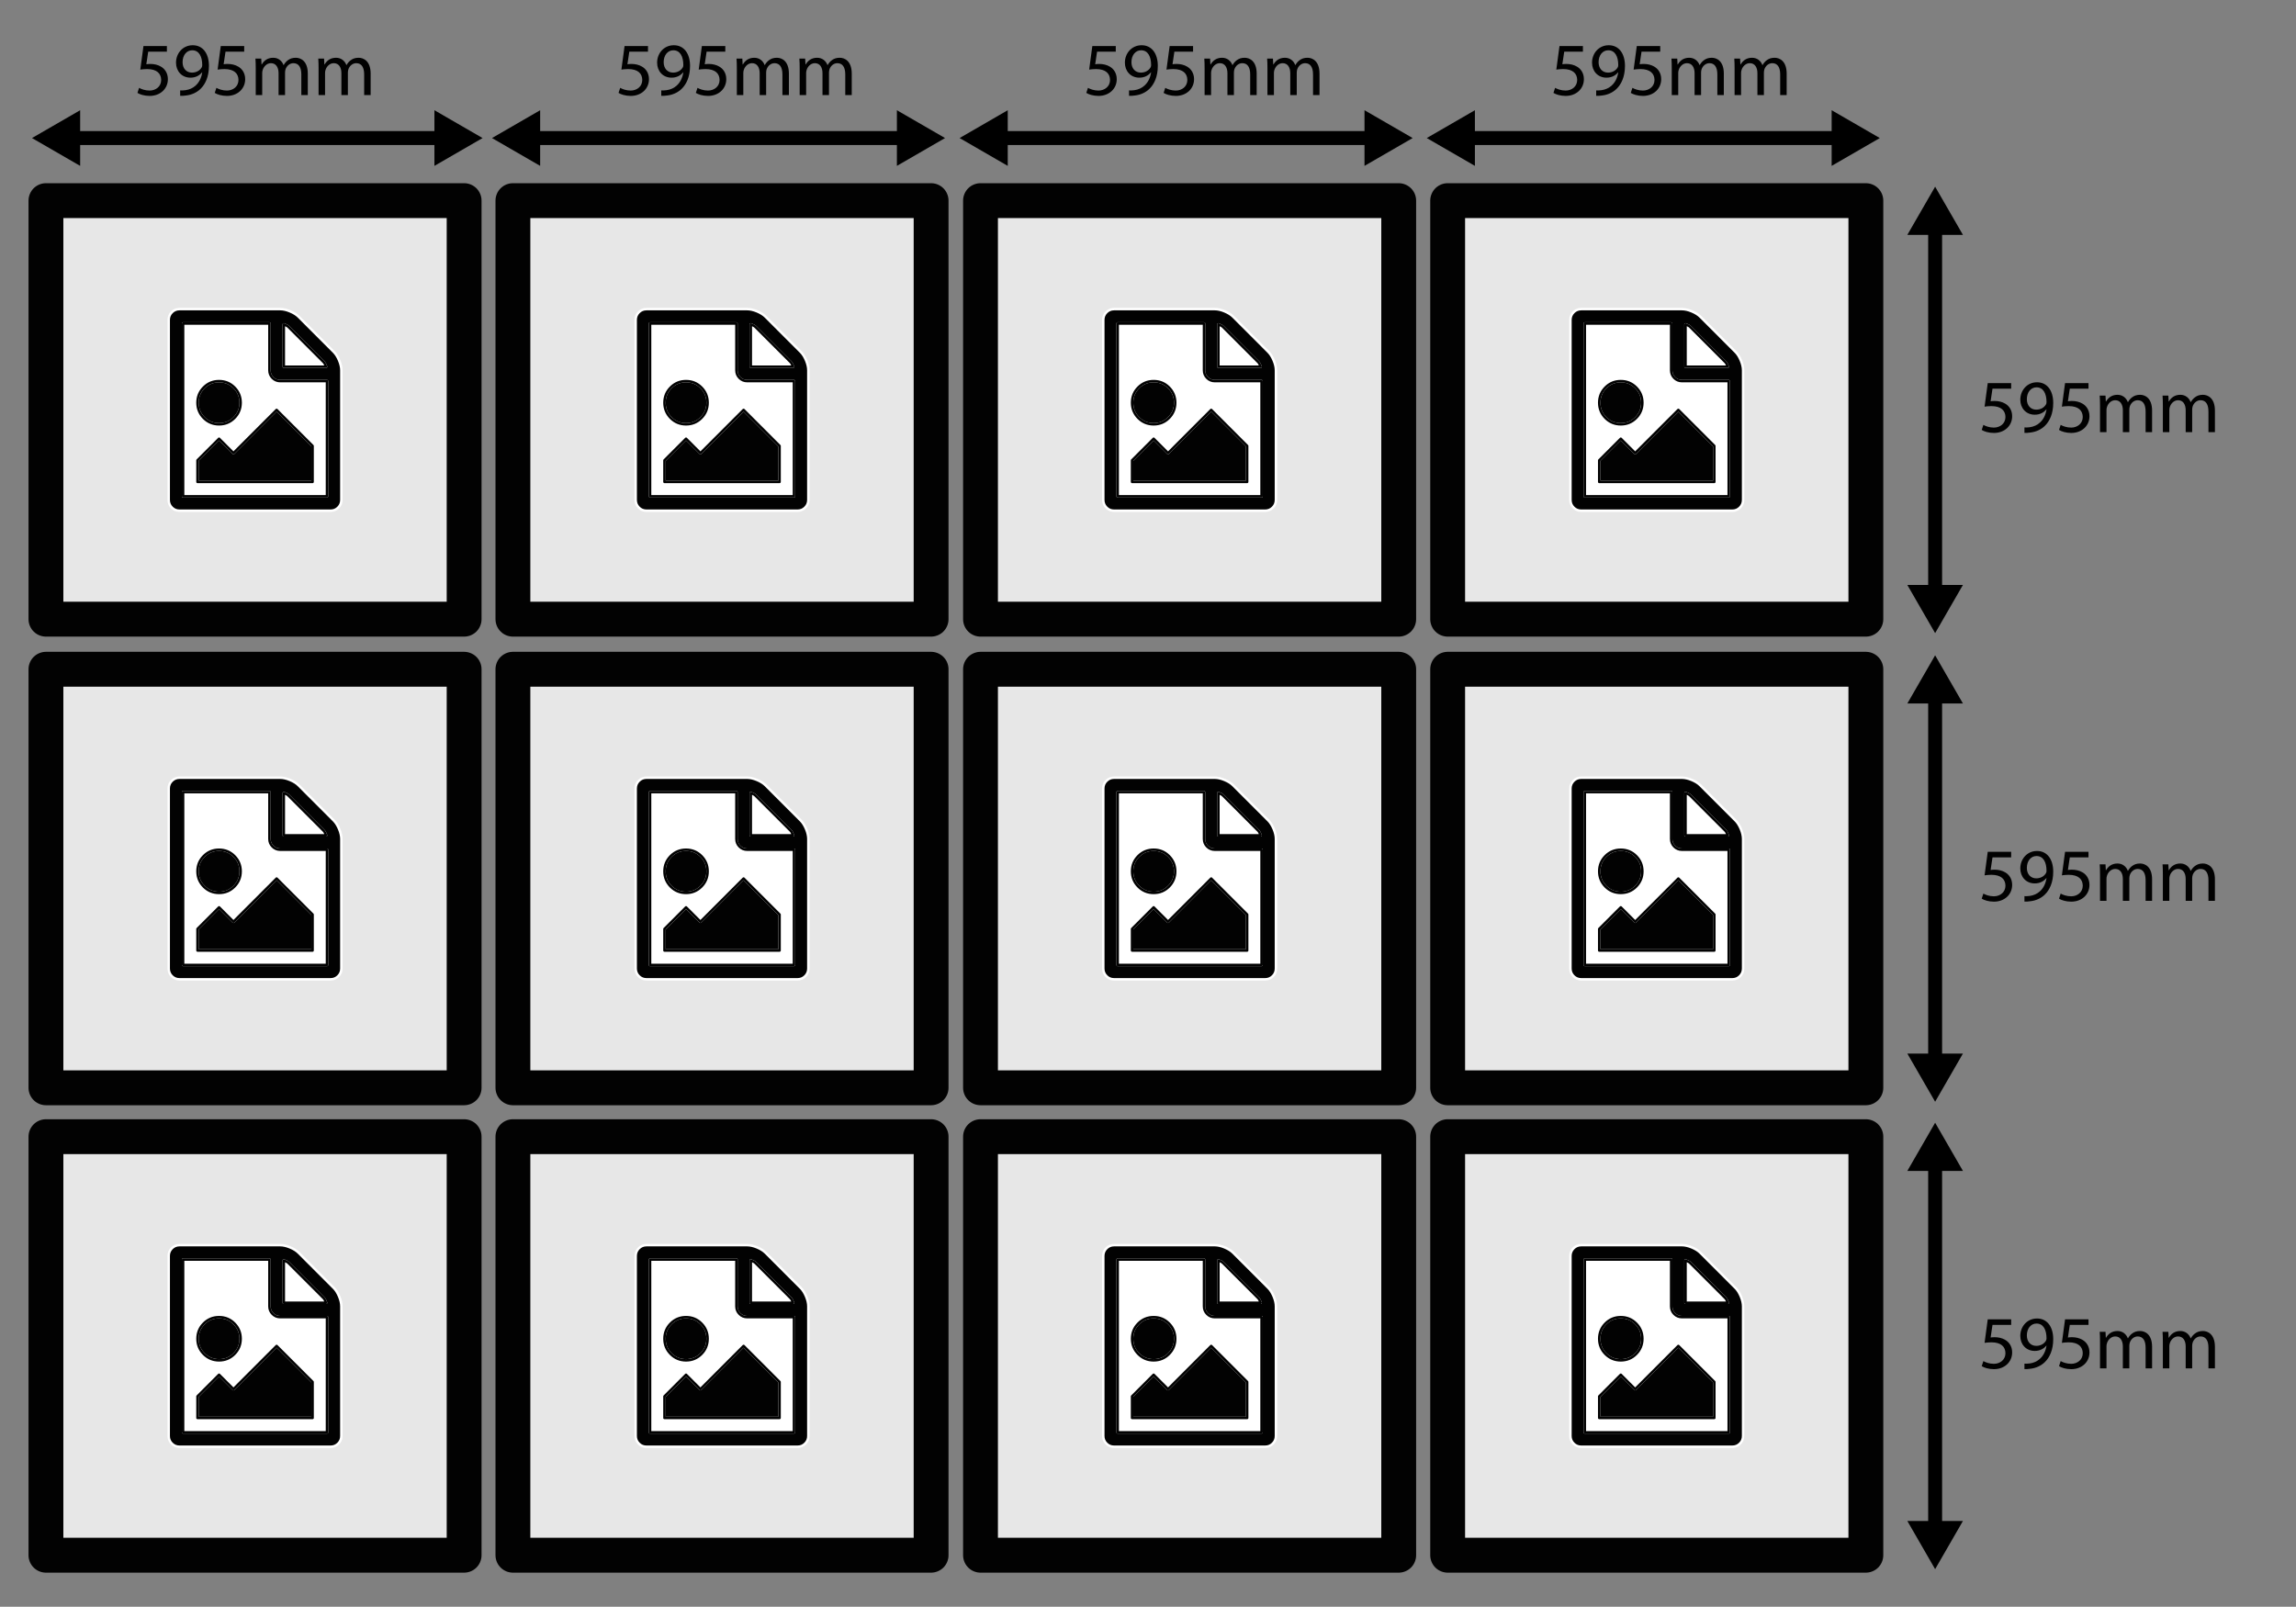
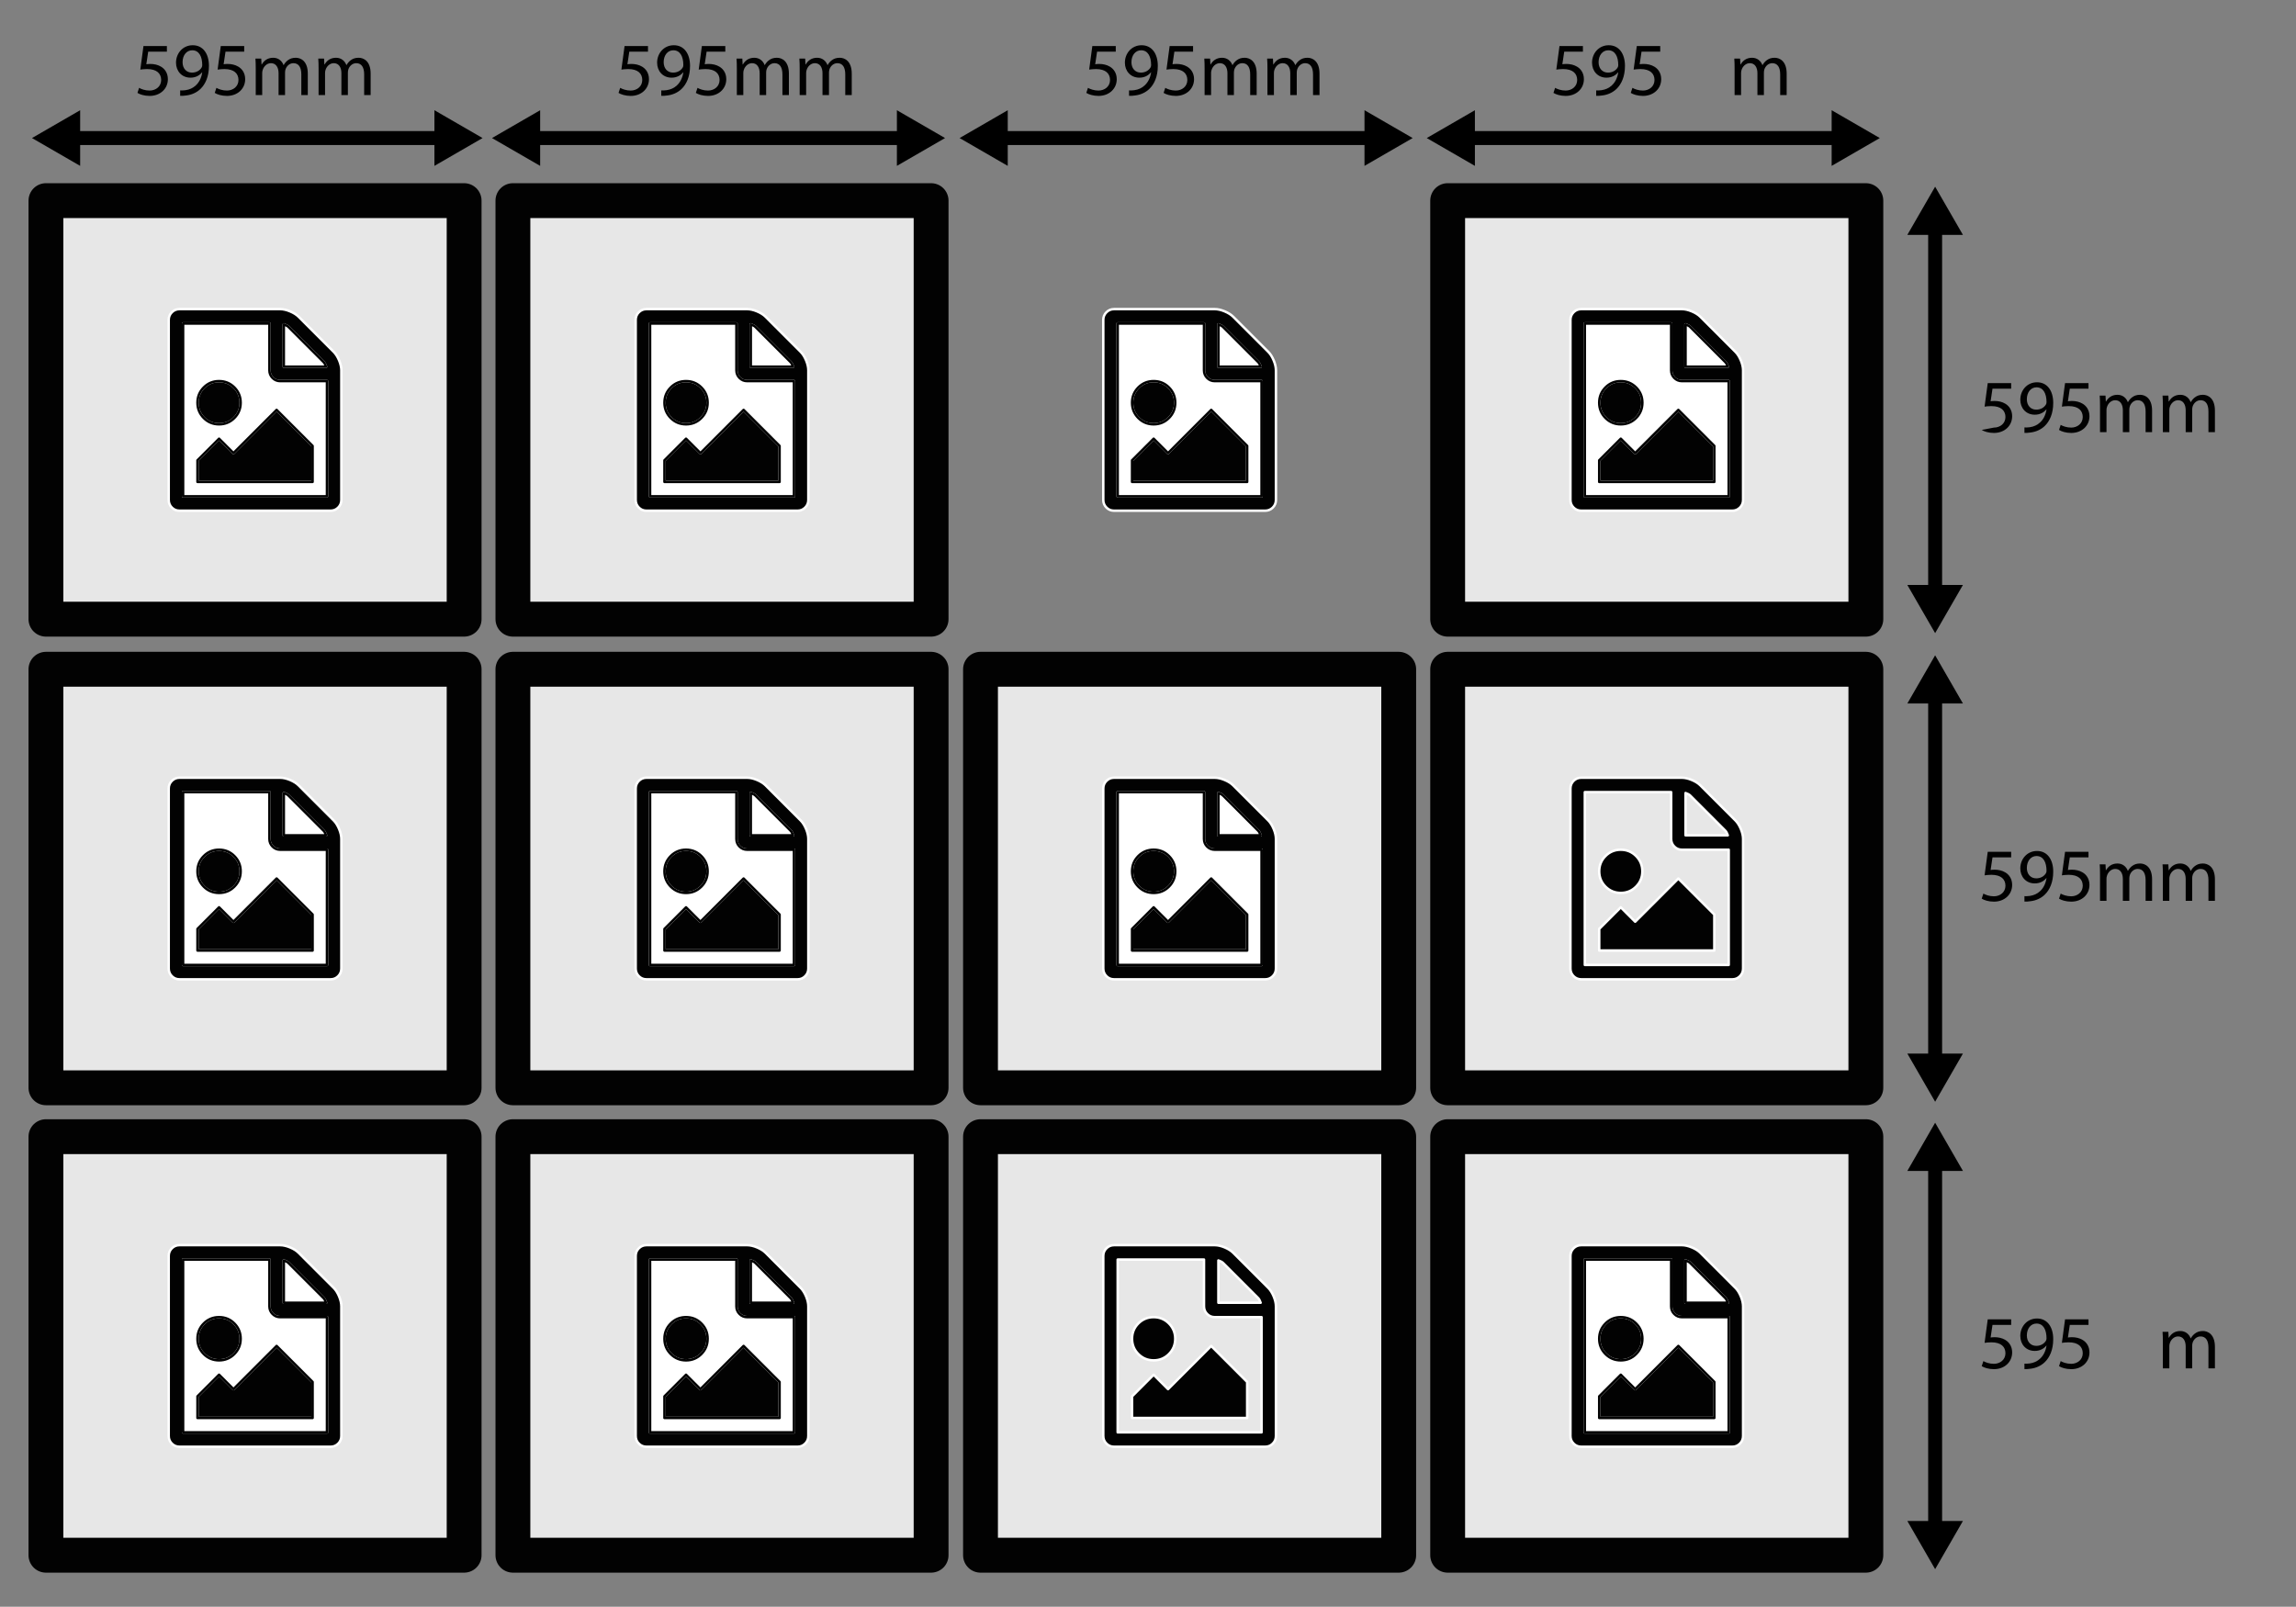
<svg xmlns="http://www.w3.org/2000/svg" width="100%" height="100%" viewBox="0 0 933 653" version="1.1" xml:space="preserve" style="fill-rule:evenodd;clip-rule:evenodd;stroke-linejoin:round;">
  <rect x="0" y="0" width="933" height="653" fill="#808080" stroke="none" />
  <g id="Artboard1" transform="matrix(1.029,0,0,0.795,-9.067,-12.084)">
    <rect x="8.807" y="15.205" width="906.18" height="821.59" style="fill:none;" />
    <g transform="matrix(0.971,0,0,1.258,1.036,19.189)">
      <rect x="26.69" y="78.361" width="170.079" height="170.078" style="fill:rgb(231,231,231);stroke:rgb(2,2,2);stroke-width:14.17px;" />
    </g>
    <g transform="matrix(0.971,0,0,1.258,1.036,19.189)">
      <rect x="216.61" y="78.361" width="170.079" height="170.078" style="fill:rgb(231,231,231);stroke:rgb(2,2,2);stroke-width:14.17px;" />
    </g>
    <g transform="matrix(0.971,0,0,1.258,61.836,63.807)">
      <g transform="matrix(30.645,0,0,30.645,0,0)">
        <path d="M0.433,-0.65L0.122,-0.65L0.08,-0.338C0.104,-0.341 0.133,-0.345 0.17,-0.345C0.3,-0.345 0.356,-0.285 0.357,-0.201C0.357,-0.114 0.286,-0.06 0.203,-0.06C0.144,-0.06 0.091,-0.08 0.064,-0.096L0.042,-0.029C0.073,-0.009 0.133,0.011 0.204,0.011C0.345,0.011 0.446,-0.084 0.446,-0.211C0.446,-0.293 0.404,-0.349 0.353,-0.378C0.313,-0.402 0.263,-0.413 0.213,-0.413C0.189,-0.413 0.175,-0.411 0.16,-0.409L0.185,-0.576L0.433,-0.576L0.433,-0.65Z" style="fill:rgb(1,1,1);fill-rule:nonzero;" />
      </g>
      <g transform="matrix(30.645,0,0,30.645,15.721,0)">
        <path d="M0.096,0.01C0.117,0.011 0.145,0.01 0.177,0.005C0.247,-0.003 0.316,-0.033 0.366,-0.082C0.43,-0.144 0.478,-0.244 0.478,-0.387C0.478,-0.553 0.396,-0.661 0.263,-0.661C0.13,-0.661 0.041,-0.553 0.041,-0.43C0.041,-0.319 0.116,-0.231 0.233,-0.231C0.298,-0.231 0.35,-0.257 0.386,-0.301L0.389,-0.301C0.377,-0.224 0.346,-0.167 0.303,-0.128C0.266,-0.093 0.218,-0.072 0.167,-0.065C0.137,-0.062 0.115,-0.06 0.096,-0.062L0.096,0.01ZM0.256,-0.594C0.348,-0.594 0.389,-0.509 0.389,-0.398C0.389,-0.384 0.386,-0.374 0.381,-0.366C0.358,-0.327 0.312,-0.298 0.253,-0.298C0.177,-0.298 0.128,-0.355 0.128,-0.436C0.128,-0.528 0.181,-0.594 0.256,-0.594Z" style="fill:rgb(1,1,1);fill-rule:nonzero;" />
      </g>
      <g transform="matrix(30.645,0,0,30.645,31.441,0)">
        <path d="M0.433,-0.65L0.122,-0.65L0.08,-0.338C0.104,-0.341 0.133,-0.345 0.17,-0.345C0.3,-0.345 0.356,-0.285 0.357,-0.201C0.357,-0.114 0.286,-0.06 0.203,-0.06C0.144,-0.06 0.091,-0.08 0.064,-0.096L0.042,-0.029C0.073,-0.009 0.133,0.011 0.204,0.011C0.345,0.011 0.446,-0.084 0.446,-0.211C0.446,-0.293 0.404,-0.349 0.353,-0.378C0.313,-0.402 0.263,-0.413 0.213,-0.413C0.189,-0.413 0.175,-0.411 0.16,-0.409L0.185,-0.576L0.433,-0.576L0.433,-0.65Z" style="fill:rgb(1,1,1);fill-rule:nonzero;" />
      </g>
      <g transform="matrix(30.645,0,0,30.645,47.162,0)">
        <path d="M0.073,-0L0.159,-0L0.159,-0.292C0.159,-0.307 0.161,-0.322 0.166,-0.335C0.18,-0.379 0.22,-0.423 0.275,-0.423C0.342,-0.423 0.376,-0.367 0.376,-0.29L0.376,-0L0.462,-0L0.462,-0.299C0.462,-0.315 0.465,-0.331 0.469,-0.343C0.484,-0.386 0.523,-0.423 0.573,-0.423C0.644,-0.423 0.678,-0.367 0.678,-0.274L0.678,-0L0.764,-0L0.764,-0.285C0.764,-0.453 0.669,-0.495 0.605,-0.495C0.559,-0.495 0.527,-0.483 0.498,-0.461C0.478,-0.446 0.459,-0.425 0.444,-0.398L0.442,-0.398C0.421,-0.455 0.371,-0.495 0.305,-0.495C0.225,-0.495 0.18,-0.452 0.153,-0.406L0.15,-0.406L0.146,-0.484L0.069,-0.484C0.072,-0.444 0.073,-0.403 0.073,-0.353L0.073,-0Z" style="fill:rgb(1,1,1);fill-rule:nonzero;" />
      </g>
      <g transform="matrix(30.645,0,0,30.645,72.719,0)">
        <path d="M0.073,-0L0.159,-0L0.159,-0.292C0.159,-0.307 0.161,-0.322 0.166,-0.335C0.18,-0.379 0.22,-0.423 0.275,-0.423C0.342,-0.423 0.376,-0.367 0.376,-0.29L0.376,-0L0.462,-0L0.462,-0.299C0.462,-0.315 0.465,-0.331 0.469,-0.343C0.484,-0.386 0.523,-0.423 0.573,-0.423C0.644,-0.423 0.678,-0.367 0.678,-0.274L0.678,-0L0.764,-0L0.764,-0.285C0.764,-0.453 0.669,-0.495 0.605,-0.495C0.559,-0.495 0.527,-0.483 0.498,-0.461C0.478,-0.446 0.459,-0.425 0.444,-0.398L0.442,-0.398C0.421,-0.455 0.371,-0.495 0.305,-0.495C0.225,-0.495 0.18,-0.452 0.153,-0.406L0.15,-0.406L0.146,-0.484L0.069,-0.484C0.072,-0.444 0.073,-0.403 0.073,-0.353L0.073,-0Z" style="fill:rgb(1,1,1);fill-rule:nonzero;" />
      </g>
    </g>
    <g transform="matrix(0.971,0,0,1.258,1.036,19.189)">
      <path d="M37.295,52.928L187.994,52.928" style="fill:none;fill-rule:nonzero;stroke:black;stroke-width:5.67px;stroke-linejoin:miter;stroke-miterlimit:10;" />
      <g>
        <path d="M40.604,64.235L21.021,52.928L40.604,41.62L40.604,64.235Z" style="fill-rule:nonzero;" />
      </g>
      <g>
        <path d="M184.685,64.235L204.268,52.928L184.685,41.62L184.685,64.235Z" style="fill-rule:nonzero;" />
      </g>
    </g>
    <g transform="matrix(0.971,0,0,1.258,251.825,63.807)">
      <g transform="matrix(30.645,0,0,30.645,0,0)">
        <path d="M0.433,-0.65L0.122,-0.65L0.08,-0.338C0.104,-0.341 0.133,-0.345 0.17,-0.345C0.3,-0.345 0.356,-0.285 0.357,-0.201C0.357,-0.114 0.286,-0.06 0.203,-0.06C0.144,-0.06 0.091,-0.08 0.064,-0.096L0.042,-0.029C0.073,-0.009 0.133,0.011 0.204,0.011C0.345,0.011 0.446,-0.084 0.446,-0.211C0.446,-0.293 0.404,-0.349 0.353,-0.378C0.313,-0.402 0.263,-0.413 0.213,-0.413C0.189,-0.413 0.175,-0.411 0.16,-0.409L0.185,-0.576L0.433,-0.576L0.433,-0.65Z" style="fill:rgb(1,1,1);fill-rule:nonzero;" />
      </g>
      <g transform="matrix(30.645,0,0,30.645,15.721,0)">
        <path d="M0.096,0.01C0.117,0.011 0.145,0.01 0.177,0.005C0.247,-0.003 0.316,-0.033 0.366,-0.082C0.43,-0.144 0.478,-0.244 0.478,-0.387C0.478,-0.553 0.396,-0.661 0.263,-0.661C0.13,-0.661 0.041,-0.553 0.041,-0.43C0.041,-0.319 0.116,-0.231 0.233,-0.231C0.298,-0.231 0.35,-0.257 0.386,-0.301L0.389,-0.301C0.377,-0.224 0.346,-0.167 0.303,-0.128C0.266,-0.093 0.218,-0.072 0.167,-0.065C0.137,-0.062 0.115,-0.06 0.096,-0.062L0.096,0.01ZM0.256,-0.594C0.348,-0.594 0.389,-0.509 0.389,-0.398C0.389,-0.384 0.386,-0.374 0.381,-0.366C0.358,-0.327 0.312,-0.298 0.253,-0.298C0.177,-0.298 0.128,-0.355 0.128,-0.436C0.128,-0.528 0.181,-0.594 0.256,-0.594Z" style="fill:rgb(1,1,1);fill-rule:nonzero;" />
      </g>
      <g transform="matrix(30.645,0,0,30.645,31.441,0)">
        <path d="M0.433,-0.65L0.122,-0.65L0.08,-0.338C0.104,-0.341 0.133,-0.345 0.17,-0.345C0.3,-0.345 0.356,-0.285 0.357,-0.201C0.357,-0.114 0.286,-0.06 0.203,-0.06C0.144,-0.06 0.091,-0.08 0.064,-0.096L0.042,-0.029C0.073,-0.009 0.133,0.011 0.204,0.011C0.345,0.011 0.446,-0.084 0.446,-0.211C0.446,-0.293 0.404,-0.349 0.353,-0.378C0.313,-0.402 0.263,-0.413 0.213,-0.413C0.189,-0.413 0.175,-0.411 0.16,-0.409L0.185,-0.576L0.433,-0.576L0.433,-0.65Z" style="fill:rgb(1,1,1);fill-rule:nonzero;" />
      </g>
      <g transform="matrix(30.645,0,0,30.645,47.162,0)">
        <path d="M0.073,-0L0.159,-0L0.159,-0.292C0.159,-0.307 0.161,-0.322 0.166,-0.335C0.18,-0.379 0.22,-0.423 0.275,-0.423C0.342,-0.423 0.376,-0.367 0.376,-0.29L0.376,-0L0.462,-0L0.462,-0.299C0.462,-0.315 0.465,-0.331 0.469,-0.343C0.484,-0.386 0.523,-0.423 0.573,-0.423C0.644,-0.423 0.678,-0.367 0.678,-0.274L0.678,-0L0.764,-0L0.764,-0.285C0.764,-0.453 0.669,-0.495 0.605,-0.495C0.559,-0.495 0.527,-0.483 0.498,-0.461C0.478,-0.446 0.459,-0.425 0.444,-0.398L0.442,-0.398C0.421,-0.455 0.371,-0.495 0.305,-0.495C0.225,-0.495 0.18,-0.452 0.153,-0.406L0.15,-0.406L0.146,-0.484L0.069,-0.484C0.072,-0.444 0.073,-0.403 0.073,-0.353L0.073,-0Z" style="fill:rgb(1,1,1);fill-rule:nonzero;" />
      </g>
      <g transform="matrix(30.645,0,0,30.645,72.719,0)">
        <path d="M0.073,-0L0.159,-0L0.159,-0.292C0.159,-0.307 0.161,-0.322 0.166,-0.335C0.18,-0.379 0.22,-0.423 0.275,-0.423C0.342,-0.423 0.376,-0.367 0.376,-0.29L0.376,-0L0.462,-0L0.462,-0.299C0.462,-0.315 0.465,-0.331 0.469,-0.343C0.484,-0.386 0.523,-0.423 0.573,-0.423C0.644,-0.423 0.678,-0.367 0.678,-0.274L0.678,-0L0.764,-0L0.764,-0.285C0.764,-0.453 0.669,-0.495 0.605,-0.495C0.559,-0.495 0.527,-0.483 0.498,-0.461C0.478,-0.446 0.459,-0.425 0.444,-0.398L0.442,-0.398C0.421,-0.455 0.371,-0.495 0.305,-0.495C0.225,-0.495 0.18,-0.452 0.153,-0.406L0.15,-0.406L0.146,-0.484L0.069,-0.484C0.072,-0.444 0.073,-0.403 0.073,-0.353L0.073,-0Z" style="fill:rgb(1,1,1);fill-rule:nonzero;" />
      </g>
    </g>
    <g transform="matrix(0.971,0,0,1.258,1.036,19.189)">
      <path d="M224.38,52.928L376.083,52.928" style="fill:none;fill-rule:nonzero;stroke:black;stroke-width:5.67px;stroke-linejoin:miter;stroke-miterlimit:10;" />
      <g>
        <path d="M227.689,64.235L208.106,52.928L227.689,41.62L227.689,64.235Z" style="fill-rule:nonzero;" />
      </g>
      <g>
        <path d="M372.775,64.235L392.357,52.928L372.775,41.62L372.775,64.235Z" style="fill-rule:nonzero;" />
      </g>
    </g>
    <g transform="matrix(0.971,0,0,1.258,1.036,19.189)">
      <path d="M143.732,139.811C144.586,140.665 145.316,141.823 145.926,143.286C146.535,144.749 146.84,146.091 146.84,147.309L146.84,199.975C146.84,201.194 146.413,202.231 145.56,203.084C144.706,203.936 143.67,204.361 142.452,204.361L81.009,204.361C79.789,204.361 78.754,203.935 77.9,203.084C77.047,202.229 76.62,201.193 76.62,199.975L76.62,126.83C76.62,125.61 77.047,124.575 77.9,123.721C78.754,122.867 79.79,122.442 81.009,122.442L121.972,122.442C123.19,122.442 124.531,122.747 125.993,123.356C127.457,123.965 128.615,124.698 129.469,125.55L143.732,139.811ZM123.434,128.657L123.434,145.846L140.623,145.846C140.318,144.961 139.983,144.336 139.617,143.971L125.308,129.664C124.941,129.297 124.317,128.962 123.434,128.657ZM140.988,198.513L140.988,151.698L121.971,151.698C120.751,151.698 119.715,151.272 118.863,150.417C118.009,149.563 117.582,148.528 117.582,147.312L117.582,128.293L82.472,128.293L82.472,198.513L140.988,198.513ZM135.138,178.029L135.138,192.66L88.323,192.66L88.323,183.883L97.101,175.104L102.953,180.956L120.509,163.401L135.138,178.029ZM97.101,169.254C94.663,169.254 92.59,168.4 90.884,166.695C89.177,164.986 88.324,162.912 88.324,160.474C88.324,158.036 89.178,155.964 90.884,154.257C92.59,152.55 94.664,151.698 97.101,151.698C99.539,151.698 101.611,152.55 103.317,154.257C105.024,155.964 105.878,158.036 105.878,160.474C105.878,162.912 105.024,164.986 103.317,166.695C101.611,168.4 99.54,169.254 97.101,169.254Z" style="fill:rgb(2,2,2);fill-rule:nonzero;stroke:white;stroke-width:1px;stroke-linejoin:miter;" />
    </g>
    <g transform="matrix(0.971,0,0,1.258,1.036,19.189)">
      <path d="M82.472,128.292L82.472,198.512L140.988,198.512L140.988,151.698L121.971,151.698C120.751,151.698 119.715,151.272 118.863,150.417C118.009,149.563 117.582,148.528 117.582,147.312L117.582,128.293L82.472,128.293L82.472,128.292ZM90.884,154.258C92.59,152.551 94.664,151.699 97.101,151.699C99.539,151.699 101.611,152.551 103.317,154.258C105.024,155.965 105.878,158.037 105.878,160.475C105.878,162.913 105.024,164.987 103.317,166.696C101.611,168.401 99.54,169.255 97.101,169.255C94.663,169.255 92.59,168.401 90.884,166.696C89.177,164.987 88.324,162.913 88.324,160.475C88.324,158.037 89.178,155.965 90.884,154.258ZM120.509,163.4L135.138,178.029L135.138,192.66L88.323,192.66L88.323,183.883L97.101,175.104L102.953,180.956L120.509,163.4ZM139.617,143.971C139.983,144.336 140.318,144.961 140.623,145.846L123.434,145.846L123.434,128.657C124.318,128.963 124.942,129.298 125.309,129.664L139.617,143.971Z" style="fill:white;fill-rule:nonzero;stroke:rgb(2,2,2);stroke-width:1px;stroke-linejoin:miter;" />
    </g>
    <g transform="matrix(0.971,0,0,1.258,1.036,19.189)">
      <path d="M333.652,139.811C334.506,140.665 335.236,141.823 335.846,143.286C336.455,144.749 336.76,146.091 336.76,147.309L336.76,199.975C336.76,201.194 336.333,202.231 335.48,203.084C334.626,203.936 333.59,204.361 332.372,204.361L270.929,204.361C269.709,204.361 268.674,203.935 267.82,203.084C266.967,202.229 266.54,201.193 266.54,199.975L266.54,126.83C266.54,125.61 266.967,124.575 267.82,123.721C268.674,122.867 269.71,122.442 270.929,122.442L311.892,122.442C313.11,122.442 314.451,122.747 315.913,123.356C317.377,123.965 318.535,124.698 319.389,125.55L333.652,139.811ZM313.353,128.657L313.353,145.846L330.542,145.846C330.237,144.961 329.902,144.336 329.536,143.971L315.227,129.664C314.861,129.297 314.237,128.962 313.353,128.657ZM330.908,198.513L330.908,151.698L311.891,151.698C310.671,151.698 309.635,151.272 308.783,150.417C307.929,149.563 307.502,148.528 307.502,147.312L307.502,128.293L272.392,128.293L272.392,198.513L330.908,198.513ZM325.057,178.029L325.057,192.66L278.243,192.66L278.243,183.883L287.021,175.104L292.873,180.956L310.429,163.401L325.057,178.029ZM287.021,169.254C284.583,169.254 282.51,168.4 280.804,166.695C279.097,164.986 278.244,162.912 278.244,160.474C278.244,158.036 279.098,155.964 280.804,154.257C282.51,152.55 284.584,151.698 287.021,151.698C289.459,151.698 291.531,152.55 293.237,154.257C294.944,155.964 295.798,158.036 295.798,160.474C295.798,162.912 294.944,164.986 293.237,166.695C291.531,168.4 289.459,169.254 287.021,169.254Z" style="fill:rgb(2,2,2);fill-rule:nonzero;stroke:white;stroke-width:1px;stroke-linejoin:miter;" />
    </g>
    <g transform="matrix(0.971,0,0,1.258,1.036,19.189)">
      <path d="M272.392,128.292L272.392,198.512L330.908,198.512L330.908,151.698L311.891,151.698C310.671,151.698 309.635,151.272 308.783,150.417C307.929,149.563 307.502,148.528 307.502,147.312L307.502,128.293L272.392,128.293L272.392,128.292ZM280.804,154.258C282.51,152.551 284.584,151.699 287.021,151.699C289.459,151.699 291.531,152.551 293.237,154.258C294.944,155.965 295.798,158.037 295.798,160.475C295.798,162.913 294.944,164.987 293.237,166.696C291.531,168.401 289.46,169.255 287.021,169.255C284.583,169.255 282.51,168.401 280.804,166.696C279.097,164.987 278.244,162.913 278.244,160.475C278.244,158.037 279.097,155.965 280.804,154.258ZM310.428,163.4L325.057,178.029L325.057,192.66L278.243,192.66L278.243,183.883L287.021,175.104L292.873,180.956L310.428,163.4ZM329.537,143.971C329.903,144.336 330.238,144.961 330.543,145.846L313.354,145.846L313.354,128.657C314.238,128.963 314.862,129.298 315.229,129.664L329.537,143.971Z" style="fill:white;fill-rule:nonzero;stroke:rgb(2,2,2);stroke-width:1px;stroke-linejoin:miter;" />
    </g>
    <g transform="matrix(0.971,0,0,1.258,185.76,19.189)">
      <rect x="406.531" y="78.361" width="170.082" height="170.078" style="fill:rgb(231,231,231);stroke:rgb(2,2,2);stroke-width:14.17px;" />
    </g>
    <g transform="matrix(0.971,0,0,1.258,1.279,19.189)">
-       <rect x="406.531" y="78.361" width="170.082" height="170.078" style="fill:rgb(231,231,231);stroke:rgb(2,2,2);stroke-width:14.17px;" />
-     </g>
+       </g>
    <g transform="matrix(0.971,0,0,1.258,790.155,236.103)">
      <g transform="matrix(30.645,0,0,30.645,0,0)">
-         <path d="M0.433,-0.65L0.122,-0.65L0.08,-0.338C0.104,-0.341 0.133,-0.345 0.17,-0.345C0.3,-0.345 0.356,-0.285 0.357,-0.201C0.357,-0.114 0.286,-0.06 0.203,-0.06C0.144,-0.06 0.091,-0.08 0.064,-0.096L0.042,-0.029C0.073,-0.009 0.133,0.011 0.204,0.011C0.345,0.011 0.446,-0.084 0.446,-0.211C0.446,-0.293 0.404,-0.349 0.353,-0.378C0.313,-0.402 0.263,-0.413 0.213,-0.413C0.189,-0.413 0.175,-0.411 0.16,-0.409L0.185,-0.576L0.433,-0.576L0.433,-0.65Z" style="fill:rgb(1,1,1);fill-rule:nonzero;" />
+         <path d="M0.433,-0.65L0.122,-0.65L0.08,-0.338C0.104,-0.341 0.133,-0.345 0.17,-0.345C0.3,-0.345 0.356,-0.285 0.357,-0.201C0.357,-0.114 0.286,-0.06 0.203,-0.06L0.042,-0.029C0.073,-0.009 0.133,0.011 0.204,0.011C0.345,0.011 0.446,-0.084 0.446,-0.211C0.446,-0.293 0.404,-0.349 0.353,-0.378C0.313,-0.402 0.263,-0.413 0.213,-0.413C0.189,-0.413 0.175,-0.411 0.16,-0.409L0.185,-0.576L0.433,-0.576L0.433,-0.65Z" style="fill:rgb(1,1,1);fill-rule:nonzero;" />
      </g>
      <g transform="matrix(30.645,0,0,30.645,15.721,0)">
        <path d="M0.096,0.01C0.117,0.011 0.145,0.01 0.177,0.005C0.247,-0.003 0.316,-0.033 0.366,-0.082C0.43,-0.144 0.478,-0.244 0.478,-0.387C0.478,-0.553 0.396,-0.661 0.263,-0.661C0.13,-0.661 0.041,-0.553 0.041,-0.43C0.041,-0.319 0.116,-0.231 0.233,-0.231C0.298,-0.231 0.35,-0.257 0.386,-0.301L0.389,-0.301C0.377,-0.224 0.346,-0.167 0.303,-0.128C0.266,-0.093 0.218,-0.072 0.167,-0.065C0.137,-0.062 0.115,-0.06 0.096,-0.062L0.096,0.01ZM0.256,-0.594C0.348,-0.594 0.389,-0.509 0.389,-0.398C0.389,-0.384 0.386,-0.374 0.381,-0.366C0.358,-0.327 0.312,-0.298 0.253,-0.298C0.177,-0.298 0.128,-0.355 0.128,-0.436C0.128,-0.528 0.181,-0.594 0.256,-0.594Z" style="fill:rgb(1,1,1);fill-rule:nonzero;" />
      </g>
      <g transform="matrix(30.645,0,0,30.645,31.441,0)">
        <path d="M0.433,-0.65L0.122,-0.65L0.08,-0.338C0.104,-0.341 0.133,-0.345 0.17,-0.345C0.3,-0.345 0.356,-0.285 0.357,-0.201C0.357,-0.114 0.286,-0.06 0.203,-0.06C0.144,-0.06 0.091,-0.08 0.064,-0.096L0.042,-0.029C0.073,-0.009 0.133,0.011 0.204,0.011C0.345,0.011 0.446,-0.084 0.446,-0.211C0.446,-0.293 0.404,-0.349 0.353,-0.378C0.313,-0.402 0.263,-0.413 0.213,-0.413C0.189,-0.413 0.175,-0.411 0.16,-0.409L0.185,-0.576L0.433,-0.576L0.433,-0.65Z" style="fill:rgb(1,1,1);fill-rule:nonzero;" />
      </g>
      <g transform="matrix(30.645,0,0,30.645,47.162,0)">
        <path d="M0.073,-0L0.159,-0L0.159,-0.292C0.159,-0.307 0.161,-0.322 0.166,-0.335C0.18,-0.379 0.22,-0.423 0.275,-0.423C0.342,-0.423 0.376,-0.367 0.376,-0.29L0.376,-0L0.462,-0L0.462,-0.299C0.462,-0.315 0.465,-0.331 0.469,-0.343C0.484,-0.386 0.523,-0.423 0.573,-0.423C0.644,-0.423 0.678,-0.367 0.678,-0.274L0.678,-0L0.764,-0L0.764,-0.285C0.764,-0.453 0.669,-0.495 0.605,-0.495C0.559,-0.495 0.527,-0.483 0.498,-0.461C0.478,-0.446 0.459,-0.425 0.444,-0.398L0.442,-0.398C0.421,-0.455 0.371,-0.495 0.305,-0.495C0.225,-0.495 0.18,-0.452 0.153,-0.406L0.15,-0.406L0.146,-0.484L0.069,-0.484C0.072,-0.444 0.073,-0.403 0.073,-0.353L0.073,-0Z" style="fill:rgb(1,1,1);fill-rule:nonzero;" />
      </g>
      <g transform="matrix(30.645,0,0,30.645,72.719,0)">
        <path d="M0.073,-0L0.159,-0L0.159,-0.292C0.159,-0.307 0.161,-0.322 0.166,-0.335C0.18,-0.379 0.22,-0.423 0.275,-0.423C0.342,-0.423 0.376,-0.367 0.376,-0.29L0.376,-0L0.462,-0L0.462,-0.299C0.462,-0.315 0.465,-0.331 0.469,-0.343C0.484,-0.386 0.523,-0.423 0.573,-0.423C0.644,-0.423 0.678,-0.367 0.678,-0.274L0.678,-0L0.764,-0L0.764,-0.285C0.764,-0.453 0.669,-0.495 0.605,-0.495C0.559,-0.495 0.527,-0.483 0.498,-0.461C0.478,-0.446 0.459,-0.425 0.444,-0.398L0.442,-0.398C0.421,-0.455 0.371,-0.495 0.305,-0.495C0.225,-0.495 0.18,-0.452 0.153,-0.406L0.15,-0.406L0.146,-0.484L0.069,-0.484C0.072,-0.444 0.073,-0.403 0.073,-0.353L0.073,-0Z" style="fill:rgb(1,1,1);fill-rule:nonzero;" />
      </g>
    </g>
    <g transform="matrix(0.971,0,0,1.258,185.76,19.189)">
      <path d="M604.787,88.966L604.787,237.835" style="fill:none;fill-rule:nonzero;stroke:black;stroke-width:5.67px;stroke-linejoin:miter;stroke-miterlimit:10;" />
      <g>
        <path d="M593.479,92.275L604.787,72.692L616.095,92.275L593.479,92.275Z" style="fill-rule:nonzero;" />
      </g>
      <g>
        <path d="M593.479,234.527L604.787,254.109L616.095,234.527L593.479,234.527Z" style="fill-rule:nonzero;" />
      </g>
    </g>
    <g transform="matrix(0.971,0,0,1.258,621.032,63.807)">
      <g transform="matrix(30.645,0,0,30.645,0,0)">
        <path d="M0.433,-0.65L0.122,-0.65L0.08,-0.338C0.104,-0.341 0.133,-0.345 0.17,-0.345C0.3,-0.345 0.356,-0.285 0.357,-0.201C0.357,-0.114 0.286,-0.06 0.203,-0.06C0.144,-0.06 0.091,-0.08 0.064,-0.096L0.042,-0.029C0.073,-0.009 0.133,0.011 0.204,0.011C0.345,0.011 0.446,-0.084 0.446,-0.211C0.446,-0.293 0.404,-0.349 0.353,-0.378C0.313,-0.402 0.263,-0.413 0.213,-0.413C0.189,-0.413 0.175,-0.411 0.16,-0.409L0.185,-0.576L0.433,-0.576L0.433,-0.65Z" style="fill:rgb(1,1,1);fill-rule:nonzero;" />
      </g>
      <g transform="matrix(30.645,0,0,30.645,15.721,0)">
        <path d="M0.096,0.01C0.117,0.011 0.145,0.01 0.177,0.005C0.247,-0.003 0.316,-0.033 0.366,-0.082C0.43,-0.144 0.478,-0.244 0.478,-0.387C0.478,-0.553 0.396,-0.661 0.263,-0.661C0.13,-0.661 0.041,-0.553 0.041,-0.43C0.041,-0.319 0.116,-0.231 0.233,-0.231C0.298,-0.231 0.35,-0.257 0.386,-0.301L0.389,-0.301C0.377,-0.224 0.346,-0.167 0.303,-0.128C0.266,-0.093 0.218,-0.072 0.167,-0.065C0.137,-0.062 0.115,-0.06 0.096,-0.062L0.096,0.01ZM0.256,-0.594C0.348,-0.594 0.389,-0.509 0.389,-0.398C0.389,-0.384 0.386,-0.374 0.381,-0.366C0.358,-0.327 0.312,-0.298 0.253,-0.298C0.177,-0.298 0.128,-0.355 0.128,-0.436C0.128,-0.528 0.181,-0.594 0.256,-0.594Z" style="fill:rgb(1,1,1);fill-rule:nonzero;" />
      </g>
      <g transform="matrix(30.645,0,0,30.645,31.441,0)">
        <path d="M0.433,-0.65L0.122,-0.65L0.08,-0.338C0.104,-0.341 0.133,-0.345 0.17,-0.345C0.3,-0.345 0.356,-0.285 0.357,-0.201C0.357,-0.114 0.286,-0.06 0.203,-0.06C0.144,-0.06 0.091,-0.08 0.064,-0.096L0.042,-0.029C0.073,-0.009 0.133,0.011 0.204,0.011C0.345,0.011 0.446,-0.084 0.446,-0.211C0.446,-0.293 0.404,-0.349 0.353,-0.378C0.313,-0.402 0.263,-0.413 0.213,-0.413C0.189,-0.413 0.175,-0.411 0.16,-0.409L0.185,-0.576L0.433,-0.576L0.433,-0.65Z" style="fill:rgb(1,1,1);fill-rule:nonzero;" />
      </g>
      <g transform="matrix(30.645,0,0,30.645,47.162,0)">
-         <path d="M0.073,-0L0.159,-0L0.159,-0.292C0.159,-0.307 0.161,-0.322 0.166,-0.335C0.18,-0.379 0.22,-0.423 0.275,-0.423C0.342,-0.423 0.376,-0.367 0.376,-0.29L0.376,-0L0.462,-0L0.462,-0.299C0.462,-0.315 0.465,-0.331 0.469,-0.343C0.484,-0.386 0.523,-0.423 0.573,-0.423C0.644,-0.423 0.678,-0.367 0.678,-0.274L0.678,-0L0.764,-0L0.764,-0.285C0.764,-0.453 0.669,-0.495 0.605,-0.495C0.559,-0.495 0.527,-0.483 0.498,-0.461C0.478,-0.446 0.459,-0.425 0.444,-0.398L0.442,-0.398C0.421,-0.455 0.371,-0.495 0.305,-0.495C0.225,-0.495 0.18,-0.452 0.153,-0.406L0.15,-0.406L0.146,-0.484L0.069,-0.484C0.072,-0.444 0.073,-0.403 0.073,-0.353L0.073,-0Z" style="fill:rgb(1,1,1);fill-rule:nonzero;" />
-       </g>
+         </g>
      <g transform="matrix(30.645,0,0,30.645,72.719,0)">
        <path d="M0.073,-0L0.159,-0L0.159,-0.292C0.159,-0.307 0.161,-0.322 0.166,-0.335C0.18,-0.379 0.22,-0.423 0.275,-0.423C0.342,-0.423 0.376,-0.367 0.376,-0.29L0.376,-0L0.462,-0L0.462,-0.299C0.462,-0.315 0.465,-0.331 0.469,-0.343C0.484,-0.386 0.523,-0.423 0.573,-0.423C0.644,-0.423 0.678,-0.367 0.678,-0.274L0.678,-0L0.764,-0L0.764,-0.285C0.764,-0.453 0.669,-0.495 0.605,-0.495C0.559,-0.495 0.527,-0.483 0.498,-0.461C0.478,-0.446 0.459,-0.425 0.444,-0.398L0.442,-0.398C0.421,-0.455 0.371,-0.495 0.305,-0.495C0.225,-0.495 0.18,-0.452 0.153,-0.406L0.15,-0.406L0.146,-0.484L0.069,-0.484C0.072,-0.444 0.073,-0.403 0.073,-0.353L0.073,-0Z" style="fill:rgb(1,1,1);fill-rule:nonzero;" />
      </g>
    </g>
    <g transform="matrix(0.971,0,0,1.258,436.551,63.807)">
      <g transform="matrix(30.645,0,0,30.645,0,0)">
        <path d="M0.433,-0.65L0.122,-0.65L0.08,-0.338C0.104,-0.341 0.133,-0.345 0.17,-0.345C0.3,-0.345 0.356,-0.285 0.357,-0.201C0.357,-0.114 0.286,-0.06 0.203,-0.06C0.144,-0.06 0.091,-0.08 0.064,-0.096L0.042,-0.029C0.073,-0.009 0.133,0.011 0.204,0.011C0.345,0.011 0.446,-0.084 0.446,-0.211C0.446,-0.293 0.404,-0.349 0.353,-0.378C0.313,-0.402 0.263,-0.413 0.213,-0.413C0.189,-0.413 0.175,-0.411 0.16,-0.409L0.185,-0.576L0.433,-0.576L0.433,-0.65Z" style="fill:rgb(1,1,1);fill-rule:nonzero;" />
      </g>
      <g transform="matrix(30.645,0,0,30.645,15.721,0)">
        <path d="M0.096,0.01C0.117,0.011 0.145,0.01 0.177,0.005C0.247,-0.003 0.316,-0.033 0.366,-0.082C0.43,-0.144 0.478,-0.244 0.478,-0.387C0.478,-0.553 0.396,-0.661 0.263,-0.661C0.13,-0.661 0.041,-0.553 0.041,-0.43C0.041,-0.319 0.116,-0.231 0.233,-0.231C0.298,-0.231 0.35,-0.257 0.386,-0.301L0.389,-0.301C0.377,-0.224 0.346,-0.167 0.303,-0.128C0.266,-0.093 0.218,-0.072 0.167,-0.065C0.137,-0.062 0.115,-0.06 0.096,-0.062L0.096,0.01ZM0.256,-0.594C0.348,-0.594 0.389,-0.509 0.389,-0.398C0.389,-0.384 0.386,-0.374 0.381,-0.366C0.358,-0.327 0.312,-0.298 0.253,-0.298C0.177,-0.298 0.128,-0.355 0.128,-0.436C0.128,-0.528 0.181,-0.594 0.256,-0.594Z" style="fill:rgb(1,1,1);fill-rule:nonzero;" />
      </g>
      <g transform="matrix(30.645,0,0,30.645,31.441,0)">
        <path d="M0.433,-0.65L0.122,-0.65L0.08,-0.338C0.104,-0.341 0.133,-0.345 0.17,-0.345C0.3,-0.345 0.356,-0.285 0.357,-0.201C0.357,-0.114 0.286,-0.06 0.203,-0.06C0.144,-0.06 0.091,-0.08 0.064,-0.096L0.042,-0.029C0.073,-0.009 0.133,0.011 0.204,0.011C0.345,0.011 0.446,-0.084 0.446,-0.211C0.446,-0.293 0.404,-0.349 0.353,-0.378C0.313,-0.402 0.263,-0.413 0.213,-0.413C0.189,-0.413 0.175,-0.411 0.16,-0.409L0.185,-0.576L0.433,-0.576L0.433,-0.65Z" style="fill:rgb(1,1,1);fill-rule:nonzero;" />
      </g>
      <g transform="matrix(30.645,0,0,30.645,47.162,0)">
        <path d="M0.073,-0L0.159,-0L0.159,-0.292C0.159,-0.307 0.161,-0.322 0.166,-0.335C0.18,-0.379 0.22,-0.423 0.275,-0.423C0.342,-0.423 0.376,-0.367 0.376,-0.29L0.376,-0L0.462,-0L0.462,-0.299C0.462,-0.315 0.465,-0.331 0.469,-0.343C0.484,-0.386 0.523,-0.423 0.573,-0.423C0.644,-0.423 0.678,-0.367 0.678,-0.274L0.678,-0L0.764,-0L0.764,-0.285C0.764,-0.453 0.669,-0.495 0.605,-0.495C0.559,-0.495 0.527,-0.483 0.498,-0.461C0.478,-0.446 0.459,-0.425 0.444,-0.398L0.442,-0.398C0.421,-0.455 0.371,-0.495 0.305,-0.495C0.225,-0.495 0.18,-0.452 0.153,-0.406L0.15,-0.406L0.146,-0.484L0.069,-0.484C0.072,-0.444 0.073,-0.403 0.073,-0.353L0.073,-0Z" style="fill:rgb(1,1,1);fill-rule:nonzero;" />
      </g>
      <g transform="matrix(30.645,0,0,30.645,72.719,0)">
        <path d="M0.073,-0L0.159,-0L0.159,-0.292C0.159,-0.307 0.161,-0.322 0.166,-0.335C0.18,-0.379 0.22,-0.423 0.275,-0.423C0.342,-0.423 0.376,-0.367 0.376,-0.29L0.376,-0L0.462,-0L0.462,-0.299C0.462,-0.315 0.465,-0.331 0.469,-0.343C0.484,-0.386 0.523,-0.423 0.573,-0.423C0.644,-0.423 0.678,-0.367 0.678,-0.274L0.678,-0L0.764,-0L0.764,-0.285C0.764,-0.453 0.669,-0.495 0.605,-0.495C0.559,-0.495 0.527,-0.483 0.498,-0.461C0.478,-0.446 0.459,-0.425 0.444,-0.398L0.442,-0.398C0.421,-0.455 0.371,-0.495 0.305,-0.495C0.225,-0.495 0.18,-0.452 0.153,-0.406L0.15,-0.406L0.146,-0.484L0.069,-0.484C0.072,-0.444 0.073,-0.403 0.073,-0.353L0.073,-0Z" style="fill:rgb(1,1,1);fill-rule:nonzero;" />
      </g>
    </g>
    <g transform="matrix(0.971,0,0,1.258,185.76,19.189)">
      <path d="M414.301,52.928L566.009,52.928" style="fill:none;fill-rule:nonzero;stroke:black;stroke-width:5.67px;stroke-linejoin:miter;stroke-miterlimit:10;" />
      <g>
        <path d="M417.61,64.235L398.027,52.928L417.61,41.62L417.61,64.235Z" style="fill-rule:nonzero;" />
      </g>
      <g>
        <path d="M562.7,64.235L582.282,52.928L562.7,41.62L562.7,64.235Z" style="fill-rule:nonzero;" />
      </g>
    </g>
    <g transform="matrix(0.971,0,0,1.258,1.279,19.189)">
      <path d="M414.301,52.928L566.009,52.928" style="fill:none;fill-rule:nonzero;stroke:black;stroke-width:5.67px;stroke-linejoin:miter;stroke-miterlimit:10;" />
      <g>
        <path d="M417.61,64.235L398.027,52.928L417.61,41.62L417.61,64.235Z" style="fill-rule:nonzero;" />
      </g>
      <g>
        <path d="M562.7,64.235L582.282,52.928L562.7,41.62L562.7,64.235Z" style="fill-rule:nonzero;" />
      </g>
    </g>
    <g transform="matrix(0.971,0,0,1.258,185.76,19.189)">
      <path d="M523.576,139.811C524.43,140.665 525.16,141.823 525.77,143.286C526.379,144.749 526.684,146.091 526.684,147.309L526.684,199.975C526.684,201.194 526.257,202.231 525.404,203.084C524.55,203.936 523.514,204.361 522.296,204.361L460.853,204.361C459.633,204.361 458.598,203.935 457.744,203.084C456.89,202.229 456.464,201.193 456.464,199.975L456.464,126.83C456.464,125.61 456.891,124.575 457.744,123.721C458.598,122.867 459.634,122.442 460.853,122.442L501.816,122.442C503.034,122.442 504.375,122.747 505.837,123.356C507.301,123.965 508.459,124.698 509.313,125.55L523.576,139.811ZM503.277,128.657L503.277,145.846L520.466,145.846C520.161,144.961 519.826,144.336 519.46,143.971L505.151,129.664C504.785,129.297 504.161,128.962 503.277,128.657ZM520.832,198.513L520.832,151.698L501.815,151.698C500.595,151.698 499.559,151.272 498.707,150.417C497.853,149.563 497.426,148.528 497.426,147.312L497.426,128.293L462.316,128.293L462.316,198.513L520.832,198.513ZM514.981,178.029L514.981,192.66L468.167,192.66L468.167,183.883L476.945,175.104L482.797,180.956L500.353,163.401L514.981,178.029ZM476.944,169.254C474.506,169.254 472.434,168.4 470.727,166.695C469.021,164.986 468.167,162.912 468.167,160.474C468.167,158.036 469.021,155.964 470.727,154.257C472.434,152.55 474.507,151.698 476.944,151.698C479.382,151.698 481.455,152.55 483.161,154.257C484.868,155.964 485.722,158.036 485.722,160.474C485.722,162.912 484.868,164.986 483.161,166.695C481.455,168.4 479.384,169.254 476.944,169.254Z" style="fill:rgb(2,2,2);fill-rule:nonzero;stroke:white;stroke-width:1px;stroke-linejoin:miter;" />
    </g>
    <g transform="matrix(0.971,0,0,1.258,1.279,19.189)">
      <path d="M523.576,139.811C524.43,140.665 525.16,141.823 525.77,143.286C526.379,144.749 526.684,146.091 526.684,147.309L526.684,199.975C526.684,201.194 526.257,202.231 525.404,203.084C524.55,203.936 523.514,204.361 522.296,204.361L460.853,204.361C459.633,204.361 458.598,203.935 457.744,203.084C456.89,202.229 456.464,201.193 456.464,199.975L456.464,126.83C456.464,125.61 456.891,124.575 457.744,123.721C458.598,122.867 459.634,122.442 460.853,122.442L501.816,122.442C503.034,122.442 504.375,122.747 505.837,123.356C507.301,123.965 508.459,124.698 509.313,125.55L523.576,139.811ZM503.277,128.657L503.277,145.846L520.466,145.846C520.161,144.961 519.826,144.336 519.46,143.971L505.151,129.664C504.785,129.297 504.161,128.962 503.277,128.657ZM520.832,198.513L520.832,151.698L501.815,151.698C500.595,151.698 499.559,151.272 498.707,150.417C497.853,149.563 497.426,148.528 497.426,147.312L497.426,128.293L462.316,128.293L462.316,198.513L520.832,198.513ZM514.981,178.029L514.981,192.66L468.167,192.66L468.167,183.883L476.945,175.104L482.797,180.956L500.353,163.401L514.981,178.029ZM476.944,169.254C474.506,169.254 472.434,168.4 470.727,166.695C469.021,164.986 468.167,162.912 468.167,160.474C468.167,158.036 469.021,155.964 470.727,154.257C472.434,152.55 474.507,151.698 476.944,151.698C479.382,151.698 481.455,152.55 483.161,154.257C484.868,155.964 485.722,158.036 485.722,160.474C485.722,162.912 484.868,164.986 483.161,166.695C481.455,168.4 479.384,169.254 476.944,169.254Z" style="fill:rgb(2,2,2);fill-rule:nonzero;stroke:white;stroke-width:1px;stroke-linejoin:miter;" />
    </g>
    <g transform="matrix(0.971,0,0,1.258,185.76,19.189)">
      <path d="M462.315,128.292L462.315,198.512L520.832,198.512L520.832,151.698L501.815,151.698C500.595,151.698 499.559,151.272 498.707,150.417C497.853,149.563 497.426,148.528 497.426,147.312L497.426,128.293L462.315,128.293L462.315,128.292ZM470.728,154.258C472.435,152.551 474.508,151.699 476.945,151.699C479.383,151.699 481.456,152.551 483.162,154.258C484.869,155.965 485.723,158.037 485.723,160.475C485.723,162.913 484.869,164.987 483.162,166.696C481.456,168.401 479.385,169.255 476.945,169.255C474.507,169.255 472.435,168.401 470.728,166.696C469.022,164.987 468.168,162.913 468.168,160.475C468.168,158.037 469.021,155.965 470.728,154.258ZM500.353,163.4L514.982,178.029L514.982,192.66L468.168,192.66L468.168,183.883L476.946,175.104L482.798,180.956L500.353,163.4ZM519.461,143.971C519.827,144.336 520.162,144.961 520.467,145.846L503.278,145.846L503.278,128.657C504.162,128.963 504.786,129.298 505.153,129.664L519.461,143.971Z" style="fill:white;fill-rule:nonzero;stroke:rgb(2,2,2);stroke-width:1px;stroke-linejoin:miter;" />
    </g>
    <g transform="matrix(0.971,0,0,1.258,1.279,19.189)">
      <path d="M462.315,128.292L462.315,198.512L520.832,198.512L520.832,151.698L501.815,151.698C500.595,151.698 499.559,151.272 498.707,150.417C497.853,149.563 497.426,148.528 497.426,147.312L497.426,128.293L462.315,128.293L462.315,128.292ZM470.728,154.258C472.435,152.551 474.508,151.699 476.945,151.699C479.383,151.699 481.456,152.551 483.162,154.258C484.869,155.965 485.723,158.037 485.723,160.475C485.723,162.913 484.869,164.987 483.162,166.696C481.456,168.401 479.385,169.255 476.945,169.255C474.507,169.255 472.435,168.401 470.728,166.696C469.022,164.987 468.168,162.913 468.168,160.475C468.168,158.037 469.021,155.965 470.728,154.258ZM500.353,163.4L514.982,178.029L514.982,192.66L468.168,192.66L468.168,183.883L476.946,175.104L482.798,180.956L500.353,163.4ZM519.461,143.971C519.827,144.336 520.162,144.961 520.467,145.846L503.278,145.846L503.278,128.657C504.162,128.963 504.786,129.298 505.153,129.664L519.461,143.971Z" style="fill:white;fill-rule:nonzero;stroke:rgb(2,2,2);stroke-width:1px;stroke-linejoin:miter;" />
    </g>
    <g transform="matrix(0.971,0,0,1.258,1.036,19.189)">
      <rect x="26.69" y="268.791" width="170.079" height="170.077" style="fill:rgb(231,231,231);stroke:rgb(2,2,2);stroke-width:14.17px;" />
    </g>
    <g transform="matrix(0.971,0,0,1.258,1.036,19.189)">
      <rect x="216.61" y="268.791" width="170.079" height="170.077" style="fill:rgb(231,231,231);stroke:rgb(2,2,2);stroke-width:14.17px;" />
    </g>
    <g transform="matrix(0.971,0,0,1.258,1.036,19.189)">
      <path d="M143.732,330.238C144.586,331.092 145.316,332.25 145.926,333.713C146.535,335.176 146.84,336.518 146.84,337.736L146.84,390.402C146.84,391.621 146.413,392.658 145.56,393.511C144.706,394.363 143.67,394.788 142.452,394.788L81.009,394.788C79.789,394.788 78.754,394.362 77.9,393.511C77.047,392.656 76.62,391.62 76.62,390.402L76.62,317.256C76.62,316.036 77.047,315.001 77.9,314.147C78.754,313.293 79.79,312.868 81.009,312.868L121.972,312.868C123.19,312.868 124.531,313.173 125.993,313.782C127.457,314.391 128.615,315.124 129.469,315.976L143.732,330.238ZM123.434,319.084L123.434,336.273L140.623,336.273C140.318,335.388 139.983,334.763 139.617,334.398L125.308,320.091C124.941,319.725 124.317,319.391 123.434,319.084ZM140.988,388.94L140.988,342.125L121.971,342.125C120.751,342.125 119.715,341.699 118.863,340.844C118.009,339.99 117.582,338.955 117.582,337.739L117.582,318.719L82.472,318.719L82.472,388.94L140.988,388.94ZM135.138,368.457L135.138,383.088L88.323,383.088L88.323,374.311L97.101,365.532L102.953,371.384L120.509,353.829L135.138,368.457ZM97.101,359.682C94.663,359.682 92.59,358.828 90.884,357.123C89.177,355.414 88.324,353.34 88.324,350.902C88.324,348.464 89.178,346.392 90.884,344.685C92.59,342.978 94.664,342.126 97.101,342.126C99.539,342.126 101.611,342.978 103.317,344.685C105.024,346.392 105.878,348.464 105.878,350.902C105.878,353.34 105.024,355.414 103.317,357.123C101.611,358.828 99.54,359.682 97.101,359.682Z" style="fill:rgb(2,2,2);fill-rule:nonzero;stroke:white;stroke-width:1px;stroke-linejoin:miter;" />
    </g>
    <g transform="matrix(0.971,0,0,1.258,1.036,19.189)">
      <path d="M82.472,318.719L82.472,388.94L140.988,388.94L140.988,342.126L121.971,342.126C120.751,342.126 119.715,341.7 118.863,340.845C118.009,339.991 117.582,338.956 117.582,337.74L117.582,318.72L82.472,318.72L82.472,318.719ZM90.884,344.686C92.59,342.979 94.664,342.127 97.101,342.127C99.539,342.127 101.611,342.979 103.317,344.686C105.024,346.393 105.878,348.465 105.878,350.903C105.878,353.341 105.024,355.415 103.317,357.124C101.611,358.829 99.54,359.683 97.101,359.683C94.663,359.683 92.59,358.829 90.884,357.124C89.177,355.415 88.324,353.341 88.324,350.903C88.324,348.465 89.178,346.393 90.884,344.686ZM120.509,353.828L135.138,368.457L135.138,383.088L88.323,383.088L88.323,374.311L97.101,365.532L102.953,371.384L120.509,353.828ZM139.617,334.398C139.983,334.763 140.318,335.388 140.623,336.273L123.434,336.273L123.434,319.084C124.318,319.391 124.942,319.725 125.309,320.092L139.617,334.398Z" style="fill:white;fill-rule:nonzero;stroke:rgb(2,2,2);stroke-width:1px;stroke-linejoin:miter;" />
    </g>
    <g transform="matrix(0.971,0,0,1.258,1.036,19.189)">
      <path d="M333.652,330.238C334.506,331.092 335.236,332.25 335.846,333.713C336.455,335.176 336.76,336.518 336.76,337.736L336.76,390.402C336.76,391.621 336.333,392.658 335.48,393.511C334.626,394.363 333.59,394.788 332.372,394.788L270.929,394.788C269.709,394.788 268.674,394.362 267.82,393.511C266.967,392.656 266.54,391.62 266.54,390.402L266.54,317.256C266.54,316.036 266.967,315.001 267.82,314.147C268.674,313.293 269.71,312.868 270.929,312.868L311.892,312.868C313.11,312.868 314.451,313.173 315.913,313.782C317.377,314.391 318.535,315.124 319.389,315.976L333.652,330.238ZM313.353,319.084L313.353,336.273L330.542,336.273C330.237,335.388 329.902,334.763 329.536,334.398L315.227,320.091C314.861,319.725 314.237,319.391 313.353,319.084ZM330.908,388.94L330.908,342.125L311.891,342.125C310.671,342.125 309.635,341.699 308.783,340.844C307.929,339.99 307.502,338.955 307.502,337.739L307.502,318.719L272.392,318.719L272.392,388.94L330.908,388.94ZM325.057,368.457L325.057,383.088L278.243,383.088L278.243,374.311L287.021,365.532L292.873,371.384L310.429,353.829L325.057,368.457ZM287.021,359.682C284.583,359.682 282.51,358.828 280.804,357.123C279.097,355.414 278.244,353.34 278.244,350.902C278.244,348.464 279.098,346.392 280.804,344.685C282.51,342.978 284.584,342.126 287.021,342.126C289.459,342.126 291.531,342.978 293.237,344.685C294.944,346.392 295.798,348.464 295.798,350.902C295.798,353.34 294.944,355.414 293.237,357.123C291.531,358.828 289.459,359.682 287.021,359.682Z" style="fill:rgb(2,2,2);fill-rule:nonzero;stroke:white;stroke-width:1px;stroke-linejoin:miter;" />
    </g>
    <g transform="matrix(0.971,0,0,1.258,1.036,19.189)">
      <path d="M272.392,318.719L272.392,388.94L330.908,388.94L330.908,342.126L311.891,342.126C310.671,342.126 309.635,341.7 308.783,340.845C307.929,339.991 307.502,338.956 307.502,337.74L307.502,318.72L272.392,318.72L272.392,318.719ZM280.804,344.686C282.51,342.979 284.584,342.127 287.021,342.127C289.459,342.127 291.531,342.979 293.237,344.686C294.944,346.393 295.798,348.465 295.798,350.903C295.798,353.341 294.944,355.415 293.237,357.124C291.531,358.829 289.46,359.683 287.021,359.683C284.583,359.683 282.51,358.829 280.804,357.124C279.097,355.415 278.244,353.341 278.244,350.903C278.244,348.465 279.097,346.393 280.804,344.686ZM310.428,353.828L325.057,368.457L325.057,383.088L278.243,383.088L278.243,374.311L287.021,365.532L292.873,371.384L310.428,353.828ZM329.537,334.398C329.903,334.763 330.238,335.388 330.543,336.273L313.354,336.273L313.354,319.084C314.238,319.391 314.862,319.725 315.229,320.092L329.537,334.398Z" style="fill:white;fill-rule:nonzero;stroke:rgb(2,2,2);stroke-width:1px;stroke-linejoin:miter;" />
    </g>
    <g transform="matrix(0.971,0,0,1.258,185.76,19.189)">
      <rect x="406.531" y="268.791" width="170.082" height="170.077" style="fill:rgb(231,231,231);stroke:rgb(2,2,2);stroke-width:14.17px;" />
    </g>
    <g transform="matrix(0.971,0,0,1.258,1.279,19.189)">
      <rect x="406.531" y="268.791" width="170.082" height="170.077" style="fill:rgb(231,231,231);stroke:rgb(2,2,2);stroke-width:14.17px;" />
    </g>
    <g transform="matrix(0.971,0,0,1.258,790.155,475.708)">
      <g transform="matrix(30.645,0,0,30.645,0,0)">
        <path d="M0.433,-0.65L0.122,-0.65L0.08,-0.338C0.104,-0.341 0.133,-0.345 0.17,-0.345C0.3,-0.345 0.356,-0.285 0.357,-0.201C0.357,-0.114 0.286,-0.06 0.203,-0.06C0.144,-0.06 0.091,-0.08 0.064,-0.096L0.042,-0.029C0.073,-0.009 0.133,0.011 0.204,0.011C0.345,0.011 0.446,-0.084 0.446,-0.211C0.446,-0.293 0.404,-0.349 0.353,-0.378C0.313,-0.402 0.263,-0.413 0.213,-0.413C0.189,-0.413 0.175,-0.411 0.16,-0.409L0.185,-0.576L0.433,-0.576L0.433,-0.65Z" style="fill:rgb(1,1,1);fill-rule:nonzero;" />
      </g>
      <g transform="matrix(30.645,0,0,30.645,15.721,0)">
        <path d="M0.096,0.01C0.117,0.011 0.145,0.01 0.177,0.005C0.247,-0.003 0.316,-0.033 0.366,-0.082C0.43,-0.144 0.478,-0.244 0.478,-0.387C0.478,-0.553 0.396,-0.661 0.263,-0.661C0.13,-0.661 0.041,-0.553 0.041,-0.43C0.041,-0.319 0.116,-0.231 0.233,-0.231C0.298,-0.231 0.35,-0.257 0.386,-0.301L0.389,-0.301C0.377,-0.224 0.346,-0.167 0.303,-0.128C0.266,-0.093 0.218,-0.072 0.167,-0.065C0.137,-0.062 0.115,-0.06 0.096,-0.062L0.096,0.01ZM0.256,-0.594C0.348,-0.594 0.389,-0.509 0.389,-0.398C0.389,-0.384 0.386,-0.374 0.381,-0.366C0.358,-0.327 0.312,-0.298 0.253,-0.298C0.177,-0.298 0.128,-0.355 0.128,-0.436C0.128,-0.528 0.181,-0.594 0.256,-0.594Z" style="fill:rgb(1,1,1);fill-rule:nonzero;" />
      </g>
      <g transform="matrix(30.645,0,0,30.645,31.441,0)">
        <path d="M0.433,-0.65L0.122,-0.65L0.08,-0.338C0.104,-0.341 0.133,-0.345 0.17,-0.345C0.3,-0.345 0.356,-0.285 0.357,-0.201C0.357,-0.114 0.286,-0.06 0.203,-0.06C0.144,-0.06 0.091,-0.08 0.064,-0.096L0.042,-0.029C0.073,-0.009 0.133,0.011 0.204,0.011C0.345,0.011 0.446,-0.084 0.446,-0.211C0.446,-0.293 0.404,-0.349 0.353,-0.378C0.313,-0.402 0.263,-0.413 0.213,-0.413C0.189,-0.413 0.175,-0.411 0.16,-0.409L0.185,-0.576L0.433,-0.576L0.433,-0.65Z" style="fill:rgb(1,1,1);fill-rule:nonzero;" />
      </g>
      <g transform="matrix(30.645,0,0,30.645,47.162,0)">
        <path d="M0.073,-0L0.159,-0L0.159,-0.292C0.159,-0.307 0.161,-0.322 0.166,-0.335C0.18,-0.379 0.22,-0.423 0.275,-0.423C0.342,-0.423 0.376,-0.367 0.376,-0.29L0.376,-0L0.462,-0L0.462,-0.299C0.462,-0.315 0.465,-0.331 0.469,-0.343C0.484,-0.386 0.523,-0.423 0.573,-0.423C0.644,-0.423 0.678,-0.367 0.678,-0.274L0.678,-0L0.764,-0L0.764,-0.285C0.764,-0.453 0.669,-0.495 0.605,-0.495C0.559,-0.495 0.527,-0.483 0.498,-0.461C0.478,-0.446 0.459,-0.425 0.444,-0.398L0.442,-0.398C0.421,-0.455 0.371,-0.495 0.305,-0.495C0.225,-0.495 0.18,-0.452 0.153,-0.406L0.15,-0.406L0.146,-0.484L0.069,-0.484C0.072,-0.444 0.073,-0.403 0.073,-0.353L0.073,-0Z" style="fill:rgb(1,1,1);fill-rule:nonzero;" />
      </g>
      <g transform="matrix(30.645,0,0,30.645,72.719,0)">
        <path d="M0.073,-0L0.159,-0L0.159,-0.292C0.159,-0.307 0.161,-0.322 0.166,-0.335C0.18,-0.379 0.22,-0.423 0.275,-0.423C0.342,-0.423 0.376,-0.367 0.376,-0.29L0.376,-0L0.462,-0L0.462,-0.299C0.462,-0.315 0.465,-0.331 0.469,-0.343C0.484,-0.386 0.523,-0.423 0.573,-0.423C0.644,-0.423 0.678,-0.367 0.678,-0.274L0.678,-0L0.764,-0L0.764,-0.285C0.764,-0.453 0.669,-0.495 0.605,-0.495C0.559,-0.495 0.527,-0.483 0.498,-0.461C0.478,-0.446 0.459,-0.425 0.444,-0.398L0.442,-0.398C0.421,-0.455 0.371,-0.495 0.305,-0.495C0.225,-0.495 0.18,-0.452 0.153,-0.406L0.15,-0.406L0.146,-0.484L0.069,-0.484C0.072,-0.444 0.073,-0.403 0.073,-0.353L0.073,-0Z" style="fill:rgb(1,1,1);fill-rule:nonzero;" />
      </g>
    </g>
    <g transform="matrix(0.971,0,0,1.258,185.76,19.189)">
      <path d="M604.787,279.396L604.787,428.264" style="fill:none;fill-rule:nonzero;stroke:black;stroke-width:5.67px;stroke-linejoin:miter;stroke-miterlimit:10;" />
      <g>
        <path d="M593.479,282.704L604.787,263.122L616.095,282.704L593.479,282.704Z" style="fill-rule:nonzero;" />
      </g>
      <g>
        <path d="M593.479,424.955L604.787,444.537L616.095,424.955L593.479,424.955Z" style="fill-rule:nonzero;" />
      </g>
    </g>
    <g transform="matrix(0.971,0,0,1.258,185.76,19.189)">
      <path d="M523.576,330.238C524.43,331.092 525.16,332.25 525.77,333.713C526.379,335.176 526.684,336.518 526.684,337.736L526.684,390.402C526.684,391.621 526.257,392.658 525.404,393.511C524.55,394.363 523.514,394.788 522.296,394.788L460.853,394.788C459.633,394.788 458.598,394.362 457.744,393.511C456.89,392.656 456.464,391.62 456.464,390.402L456.464,317.256C456.464,316.036 456.891,315.001 457.744,314.147C458.598,313.293 459.634,312.868 460.853,312.868L501.816,312.868C503.034,312.868 504.375,313.173 505.837,313.782C507.301,314.391 508.459,315.124 509.313,315.976L523.576,330.238ZM503.277,319.084L503.277,336.273L520.466,336.273C520.161,335.388 519.826,334.763 519.46,334.398L505.151,320.091C504.785,319.725 504.161,319.391 503.277,319.084ZM520.832,388.94L520.832,342.125L501.815,342.125C500.595,342.125 499.559,341.699 498.707,340.844C497.853,339.99 497.426,338.955 497.426,337.739L497.426,318.719L462.316,318.719L462.316,388.94L520.832,388.94ZM514.981,368.457L514.981,383.088L468.167,383.088L468.167,374.311L476.945,365.532L482.797,371.384L500.353,353.829L514.981,368.457ZM476.944,359.682C474.506,359.682 472.434,358.828 470.727,357.123C469.021,355.414 468.167,353.34 468.167,350.902C468.167,348.464 469.021,346.392 470.727,344.685C472.434,342.978 474.507,342.126 476.944,342.126C479.382,342.126 481.455,342.978 483.161,344.685C484.868,346.392 485.722,348.464 485.722,350.902C485.722,353.34 484.868,355.414 483.161,357.123C481.455,358.828 479.384,359.682 476.944,359.682Z" style="fill:rgb(2,2,2);fill-rule:nonzero;stroke:white;stroke-width:1px;stroke-linejoin:miter;" />
    </g>
    <g transform="matrix(0.971,0,0,1.258,1.279,19.189)">
      <path d="M523.576,330.238C524.43,331.092 525.16,332.25 525.77,333.713C526.379,335.176 526.684,336.518 526.684,337.736L526.684,390.402C526.684,391.621 526.257,392.658 525.404,393.511C524.55,394.363 523.514,394.788 522.296,394.788L460.853,394.788C459.633,394.788 458.598,394.362 457.744,393.511C456.89,392.656 456.464,391.62 456.464,390.402L456.464,317.256C456.464,316.036 456.891,315.001 457.744,314.147C458.598,313.293 459.634,312.868 460.853,312.868L501.816,312.868C503.034,312.868 504.375,313.173 505.837,313.782C507.301,314.391 508.459,315.124 509.313,315.976L523.576,330.238ZM503.277,319.084L503.277,336.273L520.466,336.273C520.161,335.388 519.826,334.763 519.46,334.398L505.151,320.091C504.785,319.725 504.161,319.391 503.277,319.084ZM520.832,388.94L520.832,342.125L501.815,342.125C500.595,342.125 499.559,341.699 498.707,340.844C497.853,339.99 497.426,338.955 497.426,337.739L497.426,318.719L462.316,318.719L462.316,388.94L520.832,388.94ZM514.981,368.457L514.981,383.088L468.167,383.088L468.167,374.311L476.945,365.532L482.797,371.384L500.353,353.829L514.981,368.457ZM476.944,359.682C474.506,359.682 472.434,358.828 470.727,357.123C469.021,355.414 468.167,353.34 468.167,350.902C468.167,348.464 469.021,346.392 470.727,344.685C472.434,342.978 474.507,342.126 476.944,342.126C479.382,342.126 481.455,342.978 483.161,344.685C484.868,346.392 485.722,348.464 485.722,350.902C485.722,353.34 484.868,355.414 483.161,357.123C481.455,358.828 479.384,359.682 476.944,359.682Z" style="fill:rgb(2,2,2);fill-rule:nonzero;stroke:white;stroke-width:1px;stroke-linejoin:miter;" />
    </g>
    <g transform="matrix(0.971,0,0,1.258,185.76,19.189)">
+       </g>
+     <g transform="matrix(0.971,0,0,1.258,1.279,19.189)">
      <path d="M462.315,318.719L462.315,388.94L520.832,388.94L520.832,342.126L501.815,342.126C500.595,342.126 499.559,341.7 498.707,340.845C497.853,339.991 497.426,338.956 497.426,337.74L497.426,318.72L462.315,318.72L462.315,318.719ZM470.728,344.686C472.435,342.979 474.508,342.127 476.945,342.127C479.383,342.127 481.456,342.979 483.162,344.686C484.869,346.393 485.723,348.465 485.723,350.903C485.723,353.341 484.869,355.415 483.162,357.124C481.456,358.829 479.385,359.683 476.945,359.683C474.507,359.683 472.435,358.829 470.728,357.124C469.022,355.415 468.168,353.341 468.168,350.903C468.168,348.465 469.021,346.393 470.728,344.686ZM500.353,353.828L514.982,368.457L514.982,383.088L468.168,383.088L468.168,374.311L476.946,365.532L482.798,371.384L500.353,353.828ZM519.461,334.398C519.827,334.763 520.162,335.388 520.467,336.273L503.278,336.273L503.278,319.084C504.162,319.391 504.786,319.725 505.153,320.092L519.461,334.398Z" style="fill:white;fill-rule:nonzero;stroke:rgb(2,2,2);stroke-width:1px;stroke-linejoin:miter;" />
    </g>
-     <g transform="matrix(0.971,0,0,1.258,1.279,19.189)">
-       <path d="M462.315,318.719L462.315,388.94L520.832,388.94L520.832,342.126L501.815,342.126C500.595,342.126 499.559,341.7 498.707,340.845C497.853,339.991 497.426,338.956 497.426,337.74L497.426,318.72L462.315,318.72L462.315,318.719ZM470.728,344.686C472.435,342.979 474.508,342.127 476.945,342.127C479.383,342.127 481.456,342.979 483.162,344.686C484.869,346.393 485.723,348.465 485.723,350.903C485.723,353.341 484.869,355.415 483.162,357.124C481.456,358.829 479.385,359.683 476.945,359.683C474.507,359.683 472.435,358.829 470.728,357.124C469.022,355.415 468.168,353.341 468.168,350.903C468.168,348.465 469.021,346.393 470.728,344.686ZM500.353,353.828L514.982,368.457L514.982,383.088L468.168,383.088L468.168,374.311L476.946,365.532L482.798,371.384L500.353,353.828ZM519.461,334.398C519.827,334.763 520.162,335.388 520.467,336.273L503.278,336.273L503.278,319.084C504.162,319.391 504.786,319.725 505.153,320.092L519.461,334.398Z" style="fill:white;fill-rule:nonzero;stroke:rgb(2,2,2);stroke-width:1px;stroke-linejoin:miter;" />
-     </g>
    <g transform="matrix(0.971,0,0,1.258,1.036,19.189)">
      <rect x="26.69" y="458.734" width="170.079" height="170.077" style="fill:rgb(231,231,231);stroke:rgb(2,2,2);stroke-width:14.17px;" />
    </g>
    <g transform="matrix(0.971,0,0,1.258,1.036,19.189)">
      <rect x="216.61" y="458.734" width="170.079" height="170.077" style="fill:rgb(231,231,231);stroke:rgb(2,2,2);stroke-width:14.17px;" />
    </g>
    <g transform="matrix(0.971,0,0,1.258,1.036,19.189)">
      <path d="M143.732,520.183C144.586,521.037 145.316,522.195 145.926,523.658C146.535,525.121 146.84,526.463 146.84,527.681L146.84,580.347C146.84,581.566 146.413,582.603 145.56,583.456C144.706,584.308 143.67,584.733 142.452,584.733L81.009,584.733C79.789,584.733 78.754,584.307 77.9,583.456C77.047,582.601 76.62,581.565 76.62,580.347L76.62,507.201C76.62,505.981 77.047,504.946 77.9,504.092C78.754,503.238 79.79,502.813 81.009,502.813L121.972,502.813C123.19,502.813 124.531,503.118 125.993,503.727C127.457,504.336 128.615,505.069 129.469,505.921L143.732,520.183ZM123.434,509.028L123.434,526.217L140.623,526.217C140.318,525.332 139.983,524.707 139.617,524.342L125.308,510.035C124.941,509.669 124.317,509.335 123.434,509.028ZM140.988,578.885L140.988,532.07L121.971,532.07C120.751,532.07 119.715,531.644 118.863,530.789C118.009,529.935 117.582,528.9 117.582,527.684L117.582,508.664L82.472,508.664L82.472,578.885L140.988,578.885ZM135.138,558.401L135.138,573.032L88.323,573.032L88.323,564.255L97.101,555.476L102.953,561.328L120.509,543.773L135.138,558.401ZM97.101,549.626C94.663,549.626 92.59,548.772 90.884,547.067C89.177,545.358 88.324,543.284 88.324,540.846C88.324,538.408 89.178,536.336 90.884,534.629C92.59,532.922 94.664,532.07 97.101,532.07C99.539,532.07 101.611,532.922 103.317,534.629C105.024,536.336 105.878,538.408 105.878,540.846C105.878,543.284 105.024,545.358 103.317,547.067C101.611,548.772 99.54,549.626 97.101,549.626Z" style="fill:rgb(2,2,2);fill-rule:nonzero;stroke:white;stroke-width:1px;stroke-linejoin:miter;" />
    </g>
    <g transform="matrix(0.971,0,0,1.258,1.036,19.189)">
      <path d="M82.472,508.663L82.472,578.884L140.988,578.884L140.988,532.07L121.971,532.07C120.751,532.07 119.715,531.644 118.863,530.789C118.009,529.935 117.582,528.9 117.582,527.684L117.582,508.664L82.472,508.664L82.472,508.663ZM90.884,534.63C92.59,532.923 94.664,532.071 97.101,532.071C99.539,532.071 101.611,532.923 103.317,534.63C105.024,536.337 105.878,538.409 105.878,540.847C105.878,543.285 105.024,545.359 103.317,547.068C101.611,548.773 99.54,549.627 97.101,549.627C94.663,549.627 92.59,548.773 90.884,547.068C89.177,545.359 88.324,543.285 88.324,540.847C88.324,538.409 89.178,536.337 90.884,534.63ZM120.509,543.772L135.138,558.401L135.138,573.032L88.323,573.032L88.323,564.255L97.101,555.476L102.953,561.328L120.509,543.772ZM139.617,524.343C139.983,524.708 140.318,525.333 140.623,526.218L123.434,526.218L123.434,509.029C124.318,509.336 124.942,509.67 125.309,510.037L139.617,524.343Z" style="fill:white;fill-rule:nonzero;stroke:rgb(2,2,2);stroke-width:1px;stroke-linejoin:miter;" />
    </g>
    <g transform="matrix(0.971,0,0,1.258,1.036,19.189)">
      <path d="M333.652,520.183C334.506,521.037 335.236,522.195 335.846,523.658C336.455,525.121 336.76,526.463 336.76,527.681L336.76,580.347C336.76,581.566 336.333,582.603 335.48,583.456C334.626,584.308 333.59,584.733 332.372,584.733L270.929,584.733C269.709,584.733 268.674,584.307 267.82,583.456C266.967,582.601 266.54,581.565 266.54,580.347L266.54,507.201C266.54,505.981 266.967,504.946 267.82,504.092C268.674,503.238 269.71,502.813 270.929,502.813L311.892,502.813C313.11,502.813 314.451,503.118 315.913,503.727C317.377,504.336 318.535,505.069 319.389,505.921L333.652,520.183ZM313.353,509.028L313.353,526.217L330.542,526.217C330.237,525.332 329.902,524.707 329.536,524.342L315.227,510.035C314.861,509.669 314.237,509.335 313.353,509.028ZM330.908,578.885L330.908,532.07L311.891,532.07C310.671,532.07 309.635,531.644 308.783,530.789C307.929,529.935 307.502,528.9 307.502,527.684L307.502,508.664L272.392,508.664L272.392,578.885L330.908,578.885ZM325.057,558.401L325.057,573.032L278.243,573.032L278.243,564.255L287.021,555.476L292.873,561.328L310.429,543.773L325.057,558.401ZM287.021,549.626C284.583,549.626 282.51,548.772 280.804,547.067C279.097,545.358 278.244,543.284 278.244,540.846C278.244,538.408 279.098,536.336 280.804,534.629C282.51,532.922 284.584,532.07 287.021,532.07C289.459,532.07 291.531,532.922 293.237,534.629C294.944,536.336 295.798,538.408 295.798,540.846C295.798,543.284 294.944,545.358 293.237,547.067C291.531,548.772 289.459,549.626 287.021,549.626Z" style="fill:rgb(2,2,2);fill-rule:nonzero;stroke:white;stroke-width:1px;stroke-linejoin:miter;" />
    </g>
    <g transform="matrix(0.971,0,0,1.258,1.036,19.189)">
      <path d="M272.392,508.663L272.392,578.884L330.908,578.884L330.908,532.07L311.891,532.07C310.671,532.07 309.635,531.644 308.783,530.789C307.929,529.935 307.502,528.9 307.502,527.684L307.502,508.664L272.392,508.664L272.392,508.663ZM280.804,534.63C282.51,532.923 284.584,532.071 287.021,532.071C289.459,532.071 291.531,532.923 293.237,534.63C294.944,536.337 295.798,538.409 295.798,540.847C295.798,543.285 294.944,545.359 293.237,547.068C291.531,548.773 289.46,549.627 287.021,549.627C284.583,549.627 282.51,548.773 280.804,547.068C279.097,545.359 278.244,543.285 278.244,540.847C278.244,538.409 279.097,536.337 280.804,534.63ZM310.428,543.772L325.057,558.401L325.057,573.032L278.243,573.032L278.243,564.255L287.021,555.476L292.873,561.328L310.428,543.772ZM329.537,524.343C329.903,524.708 330.238,525.333 330.543,526.218L313.354,526.218L313.354,509.029C314.238,509.336 314.862,509.67 315.229,510.037L329.537,524.343Z" style="fill:white;fill-rule:nonzero;stroke:rgb(2,2,2);stroke-width:1px;stroke-linejoin:miter;" />
    </g>
    <g transform="matrix(0.971,0,0,1.258,185.76,19.189)">
      <rect x="406.531" y="458.734" width="170.082" height="170.077" style="fill:rgb(231,231,231);stroke:rgb(2,2,2);stroke-width:14.17px;" />
    </g>
    <g transform="matrix(0.971,0,0,1.258,1.279,19.189)">
      <rect x="406.531" y="458.734" width="170.082" height="170.077" style="fill:rgb(231,231,231);stroke:rgb(2,2,2);stroke-width:14.17px;" />
    </g>
    <g transform="matrix(0.971,0,0,1.258,790.155,714.705)">
      <g transform="matrix(30.645,0,0,30.645,0,0)">
        <path d="M0.433,-0.65L0.122,-0.65L0.08,-0.338C0.104,-0.341 0.133,-0.345 0.17,-0.345C0.3,-0.345 0.356,-0.285 0.357,-0.201C0.357,-0.114 0.286,-0.06 0.203,-0.06C0.144,-0.06 0.091,-0.08 0.064,-0.096L0.042,-0.029C0.073,-0.009 0.133,0.011 0.204,0.011C0.345,0.011 0.446,-0.084 0.446,-0.211C0.446,-0.293 0.404,-0.349 0.353,-0.378C0.313,-0.402 0.263,-0.413 0.213,-0.413C0.189,-0.413 0.175,-0.411 0.16,-0.409L0.185,-0.576L0.433,-0.576L0.433,-0.65Z" style="fill:rgb(1,1,1);fill-rule:nonzero;" />
      </g>
      <g transform="matrix(30.645,0,0,30.645,15.721,0)">
        <path d="M0.096,0.01C0.117,0.011 0.145,0.01 0.177,0.005C0.247,-0.003 0.316,-0.033 0.366,-0.082C0.43,-0.144 0.478,-0.244 0.478,-0.387C0.478,-0.553 0.396,-0.661 0.263,-0.661C0.13,-0.661 0.041,-0.553 0.041,-0.43C0.041,-0.319 0.116,-0.231 0.233,-0.231C0.298,-0.231 0.35,-0.257 0.386,-0.301L0.389,-0.301C0.377,-0.224 0.346,-0.167 0.303,-0.128C0.266,-0.093 0.218,-0.072 0.167,-0.065C0.137,-0.062 0.115,-0.06 0.096,-0.062L0.096,0.01ZM0.256,-0.594C0.348,-0.594 0.389,-0.509 0.389,-0.398C0.389,-0.384 0.386,-0.374 0.381,-0.366C0.358,-0.327 0.312,-0.298 0.253,-0.298C0.177,-0.298 0.128,-0.355 0.128,-0.436C0.128,-0.528 0.181,-0.594 0.256,-0.594Z" style="fill:rgb(1,1,1);fill-rule:nonzero;" />
      </g>
      <g transform="matrix(30.645,0,0,30.645,31.441,0)">
        <path d="M0.433,-0.65L0.122,-0.65L0.08,-0.338C0.104,-0.341 0.133,-0.345 0.17,-0.345C0.3,-0.345 0.356,-0.285 0.357,-0.201C0.357,-0.114 0.286,-0.06 0.203,-0.06C0.144,-0.06 0.091,-0.08 0.064,-0.096L0.042,-0.029C0.073,-0.009 0.133,0.011 0.204,0.011C0.345,0.011 0.446,-0.084 0.446,-0.211C0.446,-0.293 0.404,-0.349 0.353,-0.378C0.313,-0.402 0.263,-0.413 0.213,-0.413C0.189,-0.413 0.175,-0.411 0.16,-0.409L0.185,-0.576L0.433,-0.576L0.433,-0.65Z" style="fill:rgb(1,1,1);fill-rule:nonzero;" />
      </g>
      <g transform="matrix(30.645,0,0,30.645,47.162,0)">
-         <path d="M0.073,-0L0.159,-0L0.159,-0.292C0.159,-0.307 0.161,-0.322 0.166,-0.335C0.18,-0.379 0.22,-0.423 0.275,-0.423C0.342,-0.423 0.376,-0.367 0.376,-0.29L0.376,-0L0.462,-0L0.462,-0.299C0.462,-0.315 0.465,-0.331 0.469,-0.343C0.484,-0.386 0.523,-0.423 0.573,-0.423C0.644,-0.423 0.678,-0.367 0.678,-0.274L0.678,-0L0.764,-0L0.764,-0.285C0.764,-0.453 0.669,-0.495 0.605,-0.495C0.559,-0.495 0.527,-0.483 0.498,-0.461C0.478,-0.446 0.459,-0.425 0.444,-0.398L0.442,-0.398C0.421,-0.455 0.371,-0.495 0.305,-0.495C0.225,-0.495 0.18,-0.452 0.153,-0.406L0.15,-0.406L0.146,-0.484L0.069,-0.484C0.072,-0.444 0.073,-0.403 0.073,-0.353L0.073,-0Z" style="fill:rgb(1,1,1);fill-rule:nonzero;" />
-       </g>
+         </g>
      <g transform="matrix(30.645,0,0,30.645,72.719,0)">
        <path d="M0.073,-0L0.159,-0L0.159,-0.292C0.159,-0.307 0.161,-0.322 0.166,-0.335C0.18,-0.379 0.22,-0.423 0.275,-0.423C0.342,-0.423 0.376,-0.367 0.376,-0.29L0.376,-0L0.462,-0L0.462,-0.299C0.462,-0.315 0.465,-0.331 0.469,-0.343C0.484,-0.386 0.523,-0.423 0.573,-0.423C0.644,-0.423 0.678,-0.367 0.678,-0.274L0.678,-0L0.764,-0L0.764,-0.285C0.764,-0.453 0.669,-0.495 0.605,-0.495C0.559,-0.495 0.527,-0.483 0.498,-0.461C0.478,-0.446 0.459,-0.425 0.444,-0.398L0.442,-0.398C0.421,-0.455 0.371,-0.495 0.305,-0.495C0.225,-0.495 0.18,-0.452 0.153,-0.406L0.15,-0.406L0.146,-0.484L0.069,-0.484C0.072,-0.444 0.073,-0.403 0.073,-0.353L0.073,-0Z" style="fill:rgb(1,1,1);fill-rule:nonzero;" />
      </g>
    </g>
    <g transform="matrix(0.971,0,0,1.258,185.76,19.189)">
      <path d="M604.787,469.34L604.787,618.208" style="fill:none;fill-rule:nonzero;stroke:black;stroke-width:5.67px;stroke-linejoin:miter;stroke-miterlimit:10;" />
      <g>
        <path d="M593.479,472.648L604.787,453.066L616.095,472.648L593.479,472.648Z" style="fill-rule:nonzero;" />
      </g>
      <g>
        <path d="M593.479,614.899L604.787,634.481L616.095,614.899L593.479,614.899Z" style="fill-rule:nonzero;" />
      </g>
    </g>
    <g transform="matrix(0.971,0,0,1.258,185.76,19.189)">
      <path d="M523.576,520.183C524.43,521.037 525.16,522.195 525.77,523.658C526.379,525.121 526.684,526.463 526.684,527.681L526.684,580.347C526.684,581.566 526.257,582.603 525.404,583.456C524.55,584.308 523.514,584.733 522.296,584.733L460.853,584.733C459.633,584.733 458.598,584.307 457.744,583.456C456.89,582.601 456.464,581.565 456.464,580.347L456.464,507.201C456.464,505.981 456.891,504.946 457.744,504.092C458.598,503.238 459.634,502.813 460.853,502.813L501.816,502.813C503.034,502.813 504.375,503.118 505.837,503.727C507.301,504.336 508.459,505.069 509.313,505.921L523.576,520.183ZM503.277,509.028L503.277,526.217L520.466,526.217C520.161,525.332 519.826,524.707 519.46,524.342L505.151,510.035C504.785,509.669 504.161,509.335 503.277,509.028ZM520.832,578.885L520.832,532.07L501.815,532.07C500.595,532.07 499.559,531.644 498.707,530.789C497.853,529.935 497.426,528.9 497.426,527.684L497.426,508.664L462.316,508.664L462.316,578.885L520.832,578.885ZM514.981,558.401L514.981,573.032L468.167,573.032L468.167,564.255L476.945,555.476L482.797,561.328L500.353,543.773L514.981,558.401ZM476.944,549.626C474.506,549.626 472.434,548.772 470.727,547.067C469.021,545.358 468.167,543.284 468.167,540.846C468.167,538.408 469.021,536.336 470.727,534.629C472.434,532.922 474.507,532.07 476.944,532.07C479.382,532.07 481.455,532.922 483.161,534.629C484.868,536.336 485.722,538.408 485.722,540.846C485.722,543.284 484.868,545.358 483.161,547.067C481.455,548.772 479.384,549.626 476.944,549.626Z" style="fill:rgb(2,2,2);fill-rule:nonzero;stroke:white;stroke-width:1px;stroke-linejoin:miter;" />
    </g>
    <g transform="matrix(0.971,0,0,1.258,1.279,19.189)">
      <path d="M523.576,520.183C524.43,521.037 525.16,522.195 525.77,523.658C526.379,525.121 526.684,526.463 526.684,527.681L526.684,580.347C526.684,581.566 526.257,582.603 525.404,583.456C524.55,584.308 523.514,584.733 522.296,584.733L460.853,584.733C459.633,584.733 458.598,584.307 457.744,583.456C456.89,582.601 456.464,581.565 456.464,580.347L456.464,507.201C456.464,505.981 456.891,504.946 457.744,504.092C458.598,503.238 459.634,502.813 460.853,502.813L501.816,502.813C503.034,502.813 504.375,503.118 505.837,503.727C507.301,504.336 508.459,505.069 509.313,505.921L523.576,520.183ZM503.277,509.028L503.277,526.217L520.466,526.217C520.161,525.332 519.826,524.707 519.46,524.342L505.151,510.035C504.785,509.669 504.161,509.335 503.277,509.028ZM520.832,578.885L520.832,532.07L501.815,532.07C500.595,532.07 499.559,531.644 498.707,530.789C497.853,529.935 497.426,528.9 497.426,527.684L497.426,508.664L462.316,508.664L462.316,578.885L520.832,578.885ZM514.981,558.401L514.981,573.032L468.167,573.032L468.167,564.255L476.945,555.476L482.797,561.328L500.353,543.773L514.981,558.401ZM476.944,549.626C474.506,549.626 472.434,548.772 470.727,547.067C469.021,545.358 468.167,543.284 468.167,540.846C468.167,538.408 469.021,536.336 470.727,534.629C472.434,532.922 474.507,532.07 476.944,532.07C479.382,532.07 481.455,532.922 483.161,534.629C484.868,536.336 485.722,538.408 485.722,540.846C485.722,543.284 484.868,545.358 483.161,547.067C481.455,548.772 479.384,549.626 476.944,549.626Z" style="fill:rgb(2,2,2);fill-rule:nonzero;stroke:white;stroke-width:1px;stroke-linejoin:miter;" />
    </g>
    <g transform="matrix(0.971,0,0,1.258,185.76,19.189)">
      <path d="M462.315,508.663L462.315,578.884L520.832,578.884L520.832,532.07L501.815,532.07C500.595,532.07 499.559,531.644 498.707,530.789C497.853,529.935 497.426,528.9 497.426,527.684L497.426,508.664L462.315,508.664L462.315,508.663ZM470.728,534.63C472.435,532.923 474.508,532.071 476.945,532.071C479.383,532.071 481.456,532.923 483.162,534.63C484.869,536.337 485.723,538.409 485.723,540.847C485.723,543.285 484.869,545.359 483.162,547.068C481.456,548.773 479.385,549.627 476.945,549.627C474.507,549.627 472.435,548.773 470.728,547.068C469.022,545.359 468.168,543.285 468.168,540.847C468.168,538.409 469.021,536.337 470.728,534.63ZM500.353,543.772L514.982,558.401L514.982,573.032L468.168,573.032L468.168,564.255L476.946,555.476L482.798,561.328L500.353,543.772ZM519.461,524.343C519.827,524.708 520.162,525.333 520.467,526.218L503.278,526.218L503.278,509.029C504.162,509.336 504.786,509.67 505.153,510.037L519.461,524.343Z" style="fill:white;fill-rule:nonzero;stroke:rgb(2,2,2);stroke-width:1px;stroke-linejoin:miter;" />
    </g>
    <g transform="matrix(0.971,0,0,1.258,1.279,19.189)">
-       <path d="M462.315,508.663L462.315,578.884L520.832,578.884L520.832,532.07L501.815,532.07C500.595,532.07 499.559,531.644 498.707,530.789C497.853,529.935 497.426,528.9 497.426,527.684L497.426,508.664L462.315,508.664L462.315,508.663ZM470.728,534.63C472.435,532.923 474.508,532.071 476.945,532.071C479.383,532.071 481.456,532.923 483.162,534.63C484.869,536.337 485.723,538.409 485.723,540.847C485.723,543.285 484.869,545.359 483.162,547.068C481.456,548.773 479.385,549.627 476.945,549.627C474.507,549.627 472.435,548.773 470.728,547.068C469.022,545.359 468.168,543.285 468.168,540.847C468.168,538.409 469.021,536.337 470.728,534.63ZM500.353,543.772L514.982,558.401L514.982,573.032L468.168,573.032L468.168,564.255L476.946,555.476L482.798,561.328L500.353,543.772ZM519.461,524.343C519.827,524.708 520.162,525.333 520.467,526.218L503.278,526.218L503.278,509.029C504.162,509.336 504.786,509.67 505.153,510.037L519.461,524.343Z" style="fill:white;fill-rule:nonzero;stroke:rgb(2,2,2);stroke-width:1px;stroke-linejoin:miter;" />
-     </g>
+       </g>
  </g>
</svg>